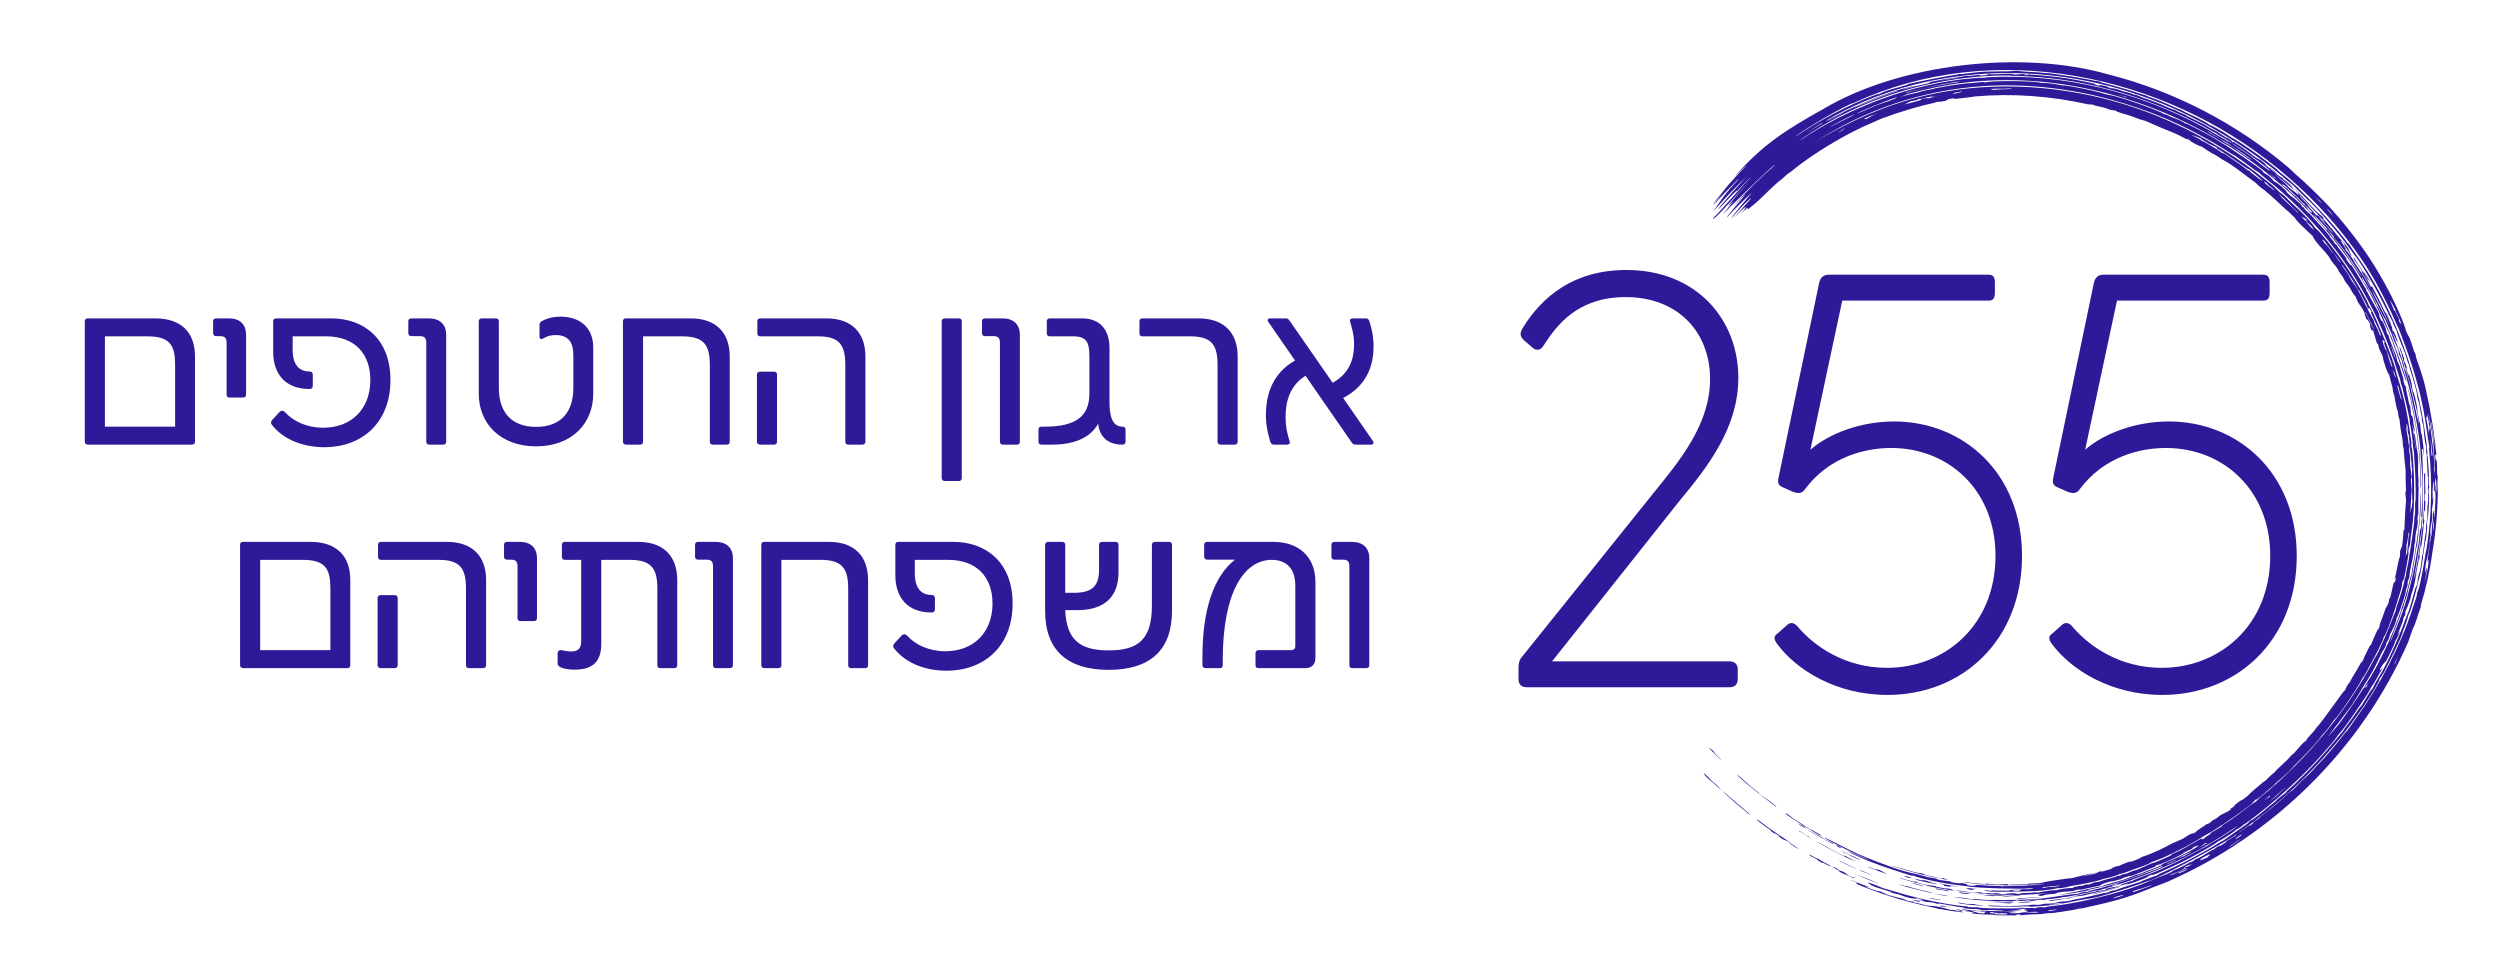
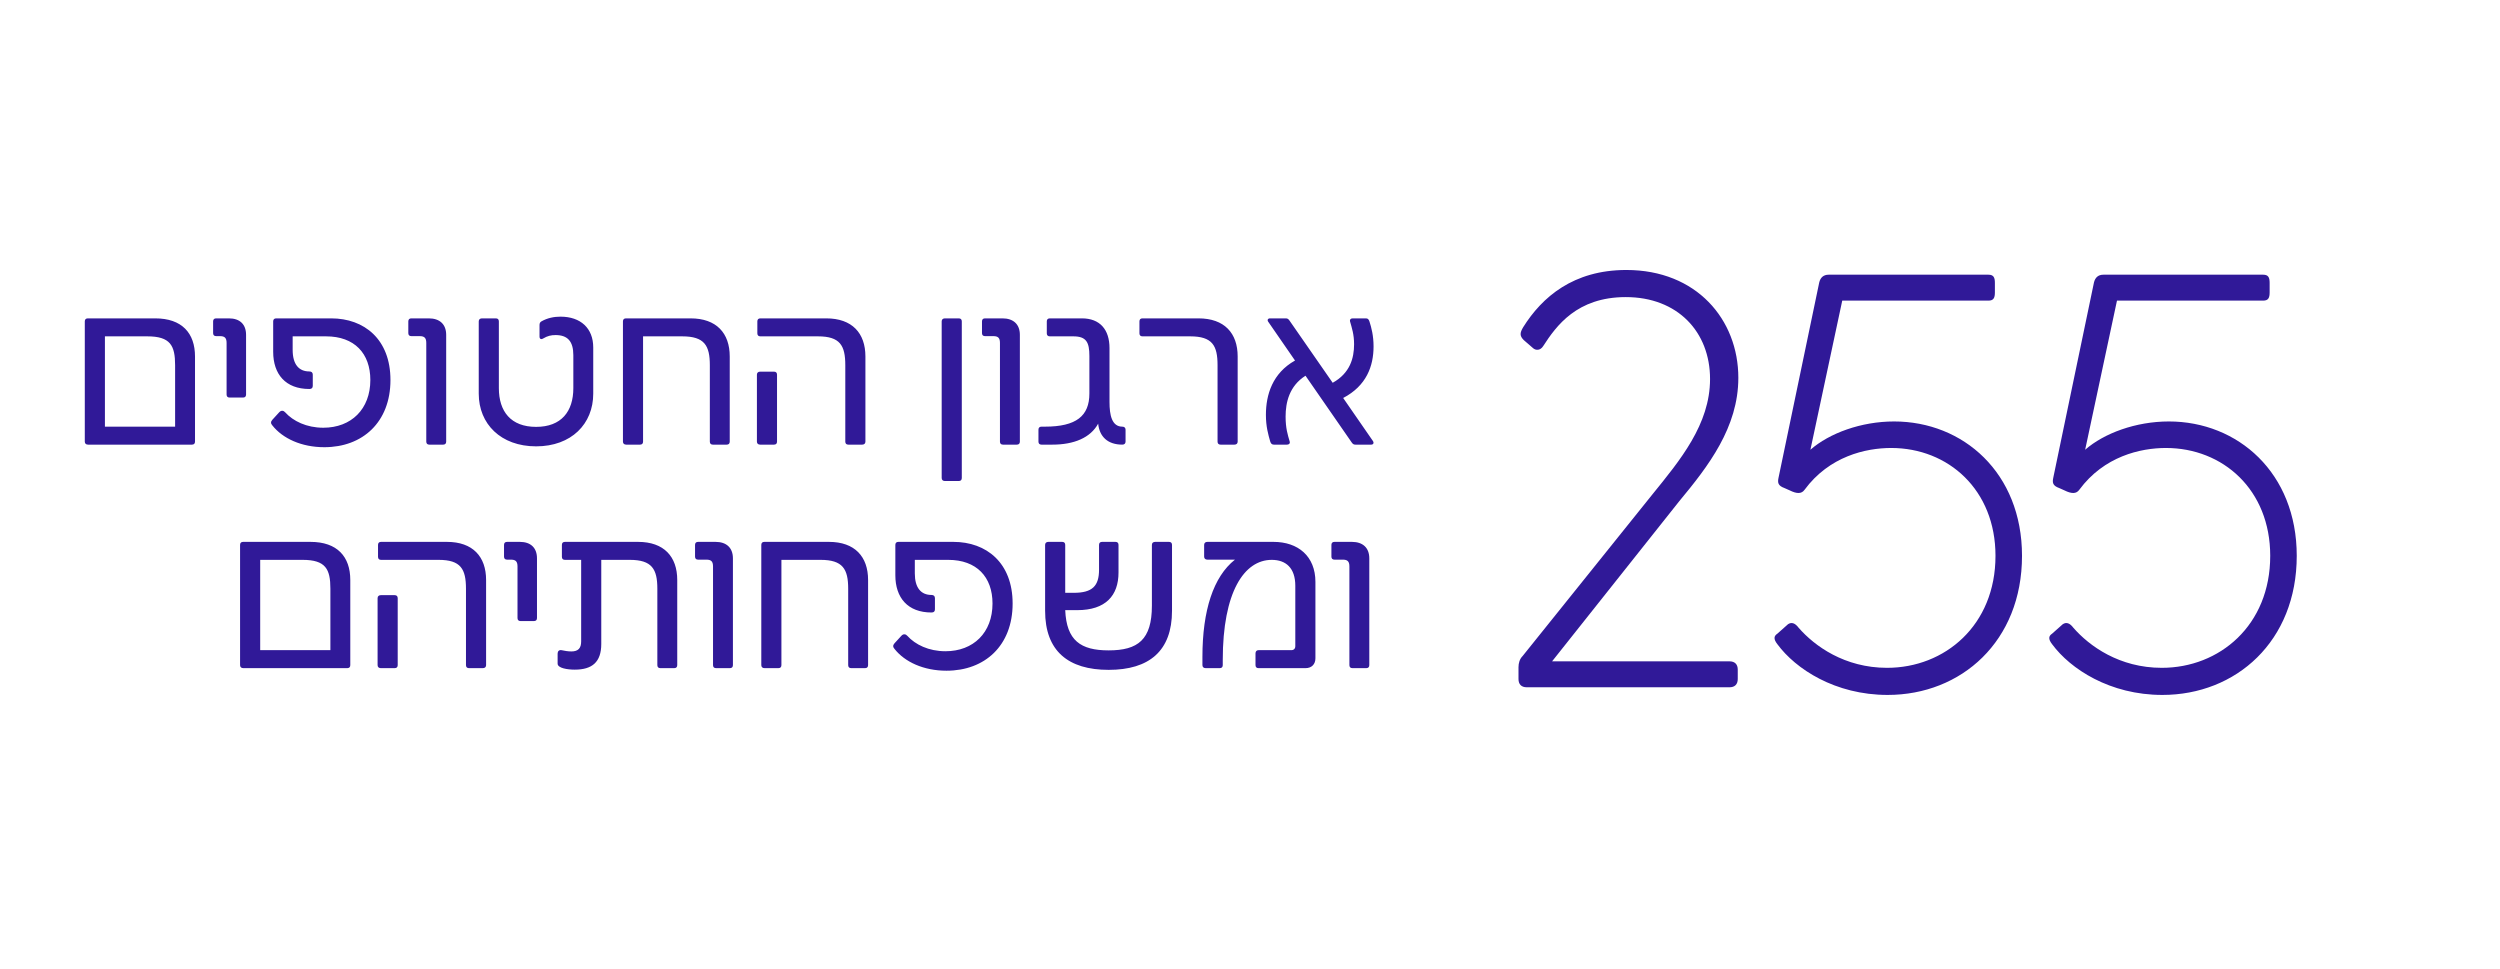
<svg xmlns="http://www.w3.org/2000/svg" width="302" height="117" viewBox="0 0 302 117" fill="none">
  <path d="M10.631 53.712C10.399 53.712 10.243 53.583 10.243 53.35V38.821C10.243 38.589 10.373 38.459 10.605 38.459H18.749C21.98 38.459 23.557 40.243 23.557 43.061V53.35C23.557 53.583 23.428 53.712 23.195 53.712H10.631ZM12.674 51.54H21.153V44.121C21.153 41.742 20.584 40.631 17.792 40.631H12.674V51.54ZM27.734 48.025C27.502 48.025 27.372 47.895 27.372 47.663V41.432C27.372 40.812 27.14 40.605 26.571 40.605H26.106C25.873 40.605 25.744 40.476 25.744 40.243V38.821C25.744 38.589 25.873 38.459 26.106 38.459H27.657C28.949 38.459 29.725 39.157 29.725 40.45V47.663C29.725 47.895 29.596 48.025 29.363 48.025H27.734ZM39.179 54.022C36.413 54.022 34.138 52.962 32.897 51.385C32.69 51.153 32.69 50.946 32.897 50.713L33.724 49.808C33.983 49.524 34.267 49.602 34.448 49.808C35.404 50.868 37.033 51.67 39.05 51.67C42.436 51.67 44.737 49.42 44.737 45.905C44.737 42.699 42.824 40.631 39.386 40.631H35.353V42.26C35.353 44.017 36.102 44.871 37.369 44.871C37.628 44.871 37.783 45 37.783 45.258V46.603C37.783 46.861 37.654 46.99 37.369 46.99C34.5 46.99 33 45.207 33 42.492V38.821C33 38.589 33.13 38.459 33.362 38.459H40.006C44.013 38.459 47.167 40.993 47.167 45.905C47.167 50.998 43.806 54.022 39.179 54.022ZM51.857 53.712C51.624 53.712 51.495 53.583 51.495 53.35V41.432C51.495 40.812 51.263 40.605 50.694 40.605H49.685C49.453 40.605 49.324 40.476 49.324 40.243V38.821C49.324 38.589 49.453 38.459 49.685 38.459H51.805C53.098 38.459 53.899 39.157 53.899 40.45V53.35C53.899 53.583 53.77 53.712 53.537 53.712H51.857ZM64.761 53.919C60.495 53.919 57.832 51.204 57.832 47.559V38.821C57.832 38.589 57.987 38.459 58.22 38.459H59.9C60.133 38.459 60.262 38.589 60.262 38.821V46.887C60.262 49.705 61.71 51.566 64.761 51.566C67.811 51.566 69.259 49.705 69.259 46.887V42.906C69.259 41.225 68.561 40.476 67.113 40.476C66.57 40.476 66.131 40.579 65.614 40.889C65.355 41.044 65.174 40.941 65.174 40.657V39.261C65.174 39.08 65.226 38.925 65.407 38.821C66.131 38.408 66.932 38.252 67.708 38.252C70.138 38.252 71.663 39.648 71.663 41.975V47.559C71.663 51.204 69.026 53.919 64.761 53.919ZM75.64 53.712C75.407 53.712 75.252 53.583 75.252 53.35V38.821C75.252 38.589 75.381 38.459 75.614 38.459H83.421C86.549 38.459 88.152 40.243 88.152 43.061V53.35C88.152 53.583 88.023 53.712 87.79 53.712H86.11C85.877 53.712 85.748 53.583 85.748 53.35V44.121C85.748 41.742 85.102 40.631 82.413 40.631H77.682V53.35C77.682 53.583 77.553 53.712 77.32 53.712H75.64ZM102.474 53.712C102.241 53.712 102.112 53.583 102.112 53.35V44.121C102.112 41.742 101.491 40.631 98.803 40.631H91.848C91.616 40.631 91.487 40.502 91.487 40.269V38.821C91.487 38.589 91.616 38.459 91.848 38.459H99.811C102.939 38.459 104.542 40.243 104.542 43.061V53.35C104.542 53.583 104.387 53.712 104.154 53.712H102.474ZM91.435 53.35V45.258C91.435 45.026 91.59 44.896 91.823 44.896H93.503C93.736 44.896 93.865 45.026 93.865 45.258V53.35C93.865 53.583 93.736 53.712 93.503 53.712H91.823C91.59 53.712 91.435 53.583 91.435 53.35ZM114.143 58.107C113.91 58.107 113.755 57.977 113.755 57.745V38.821C113.755 38.589 113.91 38.459 114.143 38.459H115.823C116.056 38.459 116.185 38.589 116.185 38.821V57.745C116.185 57.977 116.056 58.107 115.823 58.107H114.143ZM121.157 53.712C120.925 53.712 120.795 53.583 120.795 53.35V41.432C120.795 40.812 120.563 40.605 119.994 40.605H118.986C118.753 40.605 118.624 40.476 118.624 40.243V38.821C118.624 38.589 118.753 38.459 118.986 38.459H121.106C122.398 38.459 123.2 39.157 123.2 40.45V53.35C123.2 53.583 123.07 53.712 122.838 53.712H121.157ZM125.807 53.712C125.574 53.712 125.445 53.583 125.445 53.35V51.902C125.445 51.67 125.574 51.54 125.807 51.54H126.221C130.021 51.54 131.598 50.248 131.598 47.533V43.009C131.598 41.355 131.236 40.631 129.659 40.631H126.815C126.583 40.631 126.453 40.502 126.453 40.269V38.821C126.453 38.589 126.583 38.459 126.815 38.459H130.693C132.865 38.459 134.028 39.804 134.028 42.053V48.567C134.028 50.144 134.312 51.54 135.579 51.54C135.812 51.54 135.967 51.67 135.967 51.902V53.35C135.967 53.583 135.812 53.712 135.579 53.712C133.795 53.712 132.813 52.73 132.658 51.178C131.727 52.885 129.737 53.712 127.126 53.712H125.807ZM147.442 53.712C147.209 53.712 147.08 53.583 147.08 53.35V44.121C147.08 41.742 146.459 40.631 143.771 40.631H138.006C137.773 40.631 137.644 40.502 137.644 40.269V38.821C137.644 38.589 137.773 38.459 138.006 38.459H144.779C147.907 38.459 149.51 40.243 149.51 43.061V53.35C149.51 53.583 149.355 53.712 149.122 53.712H147.442ZM163.728 53.712C163.521 53.712 163.418 53.634 163.289 53.453L157.705 45.388C155.74 46.629 155.3 48.619 155.3 50.325C155.3 51.747 155.559 52.523 155.792 53.324C155.869 53.557 155.714 53.712 155.481 53.712H153.879C153.62 53.712 153.517 53.557 153.439 53.324C153.206 52.497 152.922 51.54 152.922 50.118C152.922 47.663 153.723 45.077 156.438 43.552L153.206 38.873C153.051 38.666 153.155 38.459 153.413 38.459H155.326C155.533 38.459 155.636 38.537 155.766 38.718L160.988 46.241C163.082 45.077 163.573 43.268 163.573 41.587C163.573 40.398 163.314 39.648 163.082 38.821C163.03 38.614 163.159 38.459 163.392 38.459H165.021C165.253 38.459 165.357 38.614 165.434 38.847C165.667 39.571 165.926 40.553 165.926 41.846C165.926 44.224 165.072 46.603 162.255 48.076L165.848 53.272C166.003 53.505 165.9 53.712 165.641 53.712H163.728ZM29.389 80.712C29.156 80.712 29.001 80.583 29.001 80.35V65.821C29.001 65.588 29.131 65.459 29.363 65.459H37.507C40.738 65.459 42.315 67.243 42.315 70.061V80.35C42.315 80.583 42.186 80.712 41.953 80.712H29.389ZM31.431 78.54H39.911V71.121C39.911 68.743 39.342 67.631 36.55 67.631H31.431V78.54ZM56.652 80.712C56.419 80.712 56.29 80.583 56.29 80.35V71.121C56.29 68.743 55.67 67.631 52.981 67.631H46.027C45.794 67.631 45.665 67.502 45.665 67.269V65.821C45.665 65.588 45.794 65.459 46.027 65.459H53.989C57.117 65.459 58.72 67.243 58.72 70.061V80.35C58.72 80.583 58.565 80.712 58.332 80.712H56.652ZM45.613 80.35V72.258C45.613 72.026 45.768 71.896 46.001 71.896H47.681C47.914 71.896 48.043 72.026 48.043 72.258V80.35C48.043 80.583 47.914 80.712 47.681 80.712H46.001C45.768 80.712 45.613 80.583 45.613 80.35ZM62.877 75.025C62.644 75.025 62.515 74.895 62.515 74.663V68.432C62.515 67.812 62.282 67.605 61.714 67.605H61.248C61.016 67.605 60.886 67.476 60.886 67.243V65.821C60.886 65.588 61.016 65.459 61.248 65.459H62.799C64.092 65.459 64.868 66.157 64.868 67.45V74.663C64.868 74.895 64.738 75.025 64.505 75.025H62.877ZM79.769 80.712C79.536 80.712 79.407 80.583 79.407 80.35V71.121C79.407 68.743 78.761 67.631 76.072 67.631H72.634V77.791C72.634 80.014 71.496 80.893 69.428 80.893C68.549 80.893 67.36 80.712 67.36 80.169V78.954C67.36 78.67 67.541 78.489 67.826 78.54C68.162 78.618 68.653 78.695 69.015 78.695C69.868 78.695 70.204 78.282 70.204 77.48V67.631H68.239C68.007 67.631 67.877 67.502 67.877 67.269V65.821C67.877 65.588 68.007 65.459 68.239 65.459H77.081C80.209 65.459 81.811 67.243 81.811 70.061V80.35C81.811 80.583 81.682 80.712 81.45 80.712H79.769ZM86.495 80.712C86.262 80.712 86.133 80.583 86.133 80.35V68.432C86.133 67.812 85.9 67.605 85.331 67.605H84.323C84.09 67.605 83.961 67.476 83.961 67.243V65.821C83.961 65.588 84.09 65.459 84.323 65.459H86.443C87.736 65.459 88.537 66.157 88.537 67.45V80.35C88.537 80.583 88.408 80.712 88.175 80.712H86.495ZM92.353 80.712C92.12 80.712 91.965 80.583 91.965 80.35V65.821C91.965 65.588 92.094 65.459 92.327 65.459H100.134C103.262 65.459 104.865 67.243 104.865 70.061V80.35C104.865 80.583 104.736 80.712 104.503 80.712H102.823C102.59 80.712 102.461 80.583 102.461 80.35V71.121C102.461 68.743 101.815 67.631 99.126 67.631H94.395V80.35C94.395 80.583 94.266 80.712 94.033 80.712H92.353ZM114.336 81.022C111.57 81.022 109.295 79.962 108.054 78.385C107.848 78.153 107.848 77.946 108.054 77.713L108.882 76.808C109.14 76.524 109.424 76.602 109.605 76.808C110.562 77.868 112.191 78.67 114.207 78.67C117.594 78.67 119.895 76.421 119.895 72.905C119.895 69.699 117.981 67.631 114.543 67.631H110.51V69.26C110.51 71.017 111.26 71.871 112.527 71.871C112.785 71.871 112.94 72 112.94 72.258V73.603C112.94 73.861 112.811 73.99 112.527 73.99C109.657 73.99 108.158 72.207 108.158 69.492V65.821C108.158 65.588 108.287 65.459 108.52 65.459H115.164C119.171 65.459 122.325 67.993 122.325 72.905C122.325 77.998 118.964 81.022 114.336 81.022ZM133.927 80.919C129.041 80.919 126.249 78.644 126.249 73.784V65.821C126.249 65.588 126.404 65.459 126.637 65.459H128.317C128.55 65.459 128.679 65.588 128.679 65.821V71.612H129.713C131.962 71.612 132.764 70.785 132.764 68.82V65.821C132.764 65.588 132.893 65.459 133.126 65.459H134.754C134.987 65.459 135.116 65.588 135.116 65.821V69.156C135.116 71.948 133.565 73.706 130.127 73.706H128.679C128.834 77.377 130.54 78.566 133.927 78.566C137.469 78.566 139.149 77.274 139.149 73.163V65.821C139.149 65.588 139.304 65.459 139.537 65.459H141.217C141.45 65.459 141.579 65.588 141.579 65.821V73.784C141.579 78.644 138.813 80.919 133.927 80.919ZM145.641 80.712C145.408 80.712 145.253 80.583 145.253 80.35V79.368C145.253 73.732 146.572 69.673 149.183 67.605H145.848C145.615 67.605 145.46 67.476 145.46 67.243V65.821C145.46 65.588 145.615 65.459 145.848 65.459H153.836C156.809 65.459 158.903 67.191 158.903 70.294V79.523C158.903 80.247 158.438 80.712 157.714 80.712H152.026C151.794 80.712 151.665 80.583 151.665 80.35V78.928C151.665 78.695 151.794 78.54 152.026 78.54H155.982C156.292 78.54 156.473 78.359 156.473 78.049V70.759C156.473 68.613 155.336 67.631 153.629 67.631C150.294 67.631 147.709 71.509 147.709 79.73V80.35C147.709 80.583 147.58 80.712 147.347 80.712H145.641ZM163.369 80.712C163.136 80.712 163.007 80.583 163.007 80.35V68.432C163.007 67.812 162.774 67.605 162.205 67.605H161.197C160.965 67.605 160.835 67.476 160.835 67.243V65.821C160.835 65.588 160.965 65.459 161.197 65.459H163.317C164.61 65.459 165.411 66.157 165.411 67.45V80.35C165.411 80.583 165.282 80.712 165.049 80.712H163.369Z" fill="#301998" />
  <path d="M184.431 83.023C183.79 83.023 183.434 82.667 183.434 82.026V80.602C183.434 80.104 183.576 79.605 183.932 79.249L199.596 59.741C202.943 55.611 206.574 51.268 206.574 45.785C206.574 40.09 202.658 35.889 196.392 35.889C190.483 35.889 187.991 39.377 186.424 41.798C186.068 42.368 185.499 42.368 185.143 42.012L184.075 41.086C183.576 40.588 183.576 40.232 184.004 39.52C186.282 35.889 190.056 32.614 196.464 32.614C204.936 32.614 209.991 38.594 209.991 45.643C209.991 51.624 206.36 56.323 202.871 60.524L187.492 79.89H208.923C209.564 79.89 209.92 80.246 209.92 80.887V82.026C209.92 82.667 209.564 83.023 208.923 83.023H184.431ZM228.025 83.948C221.688 83.948 216.918 80.816 214.711 77.825C214.212 77.185 214.283 76.829 214.711 76.544L215.992 75.405C216.419 75.12 216.847 75.262 217.274 75.832C219.196 78.039 222.827 80.673 227.954 80.673C234.931 80.673 241.055 75.547 241.055 67.145C241.055 59.171 235.359 54.116 228.452 54.116C225.391 54.116 220.976 55.113 217.986 59.171C217.63 59.669 217.06 59.669 216.206 59.242L215.565 58.957C214.782 58.673 214.711 58.317 214.853 57.676L219.766 34.109C219.908 33.539 220.264 33.183 220.905 33.183H240.2C240.841 33.183 240.983 33.539 240.983 34.18V35.319C240.983 35.96 240.841 36.316 240.2 36.316H222.543L218.698 54.33C220.976 52.336 224.821 50.912 228.808 50.912C237.139 50.912 244.259 57.106 244.259 67.145C244.259 77.469 236.925 83.948 228.025 83.948ZM261.214 83.948C254.877 83.948 250.106 80.816 247.899 77.825C247.401 77.185 247.472 76.829 247.899 76.544L249.181 75.405C249.608 75.12 250.035 75.262 250.462 75.832C252.385 78.039 256.016 80.673 261.142 80.673C268.12 80.673 274.243 75.547 274.243 67.145C274.243 59.171 268.547 54.116 261.641 54.116C258.579 54.116 254.165 55.113 251.174 59.171C250.818 59.669 250.249 59.669 249.394 59.242L248.754 58.957C247.97 58.673 247.899 58.317 248.042 57.676L252.954 34.109C253.097 33.539 253.453 33.183 254.094 33.183H273.389C274.03 33.183 274.172 33.539 274.172 34.18V35.319C274.172 35.96 274.03 36.316 273.389 36.316H255.731L251.886 54.33C254.165 52.336 258.01 50.912 261.997 50.912C270.327 50.912 277.447 57.106 277.447 67.145C277.447 77.469 270.114 83.948 261.214 83.948Z" fill="#301998" />
-   <path d="M209.463 21.449C212.849 17.452 216.023 15.533 220.24 13.175C229.509 7.666 244.273 5.986 254.753 9.006C262.719 11.026 270.268 14.992 276.474 20.264C276.793 20.534 276.953 20.73 277.095 20.854C278.448 22.014 280.609 24.086 281.775 25.421C282.744 26.503 283.944 27.945 285.088 29.523C286.901 31.997 288.469 34.833 289.346 36.72C289.966 38.031 290.532 39.406 290.645 39.965C290.837 40.456 291.026 40.694 291.08 40.821C291.08 40.822 291.08 40.824 291.081 40.825C291.257 41.233 291.574 42.313 291.655 42.546C291.667 42.581 291.658 42.343 291.831 42.92C291.845 42.972 291.789 42.939 291.944 43.419C291.99 43.542 292.548 45.141 292.672 45.61C293.145 47.152 293.867 50.936 294.068 52.853C294.104 53.145 294.15 53.311 294.185 53.62C294.202 53.78 294.198 54.023 294.203 54.072C294.228 54.286 294.438 55.221 294.152 54.903C294.246 55.885 294.305 55.59 294.363 55.608C294.443 56.681 294.333 57.201 294.472 57.478C294.558 60.61 294.344 63.755 293.811 66.851L293.821 66.78C293.538 68.932 293.061 71.062 292.426 73.137C292.446 73.145 292.465 73.152 292.485 73.16C291.946 74.623 291.882 75.181 291.457 75.975C291.288 76.496 291.109 77.015 290.92 77.533C285.263 90.502 274.624 100.889 261.891 106.493C261.351 106.725 261.201 106.745 260.303 107.105C259.311 107.501 257.913 108.065 256.563 108.48C255.379 108.853 253.606 109.282 252.25 109.56C251.944 109.624 251.728 109.696 251.693 109.703C251.49 109.743 251.472 109.7 251.276 109.737C251.041 109.781 250.763 109.867 250.49 109.913C249.471 110.087 248.35 110.245 248.22 110.259C247.593 110.333 247.451 110.301 247.399 110.307C246.702 110.376 246.967 110.386 246.793 110.402C245.889 110.473 245.237 110.427 244.004 110.569C244.036 110.531 244.069 110.494 244.101 110.456C243.155 110.466 243.782 110.543 243.589 110.567C243.512 110.586 241.463 110.581 241.303 110.564C240.749 110.544 240.74 110.492 240.692 110.491C240.578 110.489 239.199 110.478 238.493 110.369C237.66 110.245 238.655 110.234 238.448 110.197C238.414 110.193 237.538 110.119 237.423 110.073C237.297 110.027 238.053 110.106 238.043 110.089C238.034 110.083 236.792 109.878 237.038 109.857C237.229 109.841 238.925 110.063 239.283 110.056C239.343 110.056 239.235 109.992 239.287 109.993C239.492 110.041 243.399 110.116 243.574 110.08C243.372 110.112 243.17 110.142 242.967 110.171C243.237 110.17 243.508 110.166 243.777 110.16C243.395 110.193 243.011 110.221 242.625 110.245C243.203 110.466 244.917 110.178 244.983 110.059C245.01 110.01 243.953 109.935 244.926 109.811C244.777 109.806 244.628 109.801 244.479 109.795C244.177 109.83 243.875 109.863 243.571 109.892C243.774 109.899 243.977 109.906 244.18 109.911C244.106 109.929 244.032 109.947 243.958 109.964C243.39 110.008 242.819 110.041 242.245 110.064C241.951 110.052 242.012 110.008 241.81 109.997C239.289 109.824 240.933 110.015 239.288 109.907C239.054 109.867 238.821 109.826 238.588 109.783C238.664 109.887 237.935 109.769 237.052 109.707C237.16 109.688 237.266 109.668 237.376 109.649C236.112 109.549 233.578 108.929 234.238 109.222C233.952 109.155 233.659 109.084 233.381 109.012C233.136 108.992 232.89 108.969 232.643 108.945C232.311 108.869 231.979 108.789 231.647 108.705C231.649 108.69 231.652 108.674 231.654 108.659C231.919 108.723 232.184 108.785 232.449 108.844C232.26 108.753 232.072 108.662 231.885 108.569C231.688 108.53 231.491 108.49 231.294 108.448C232.102 108.694 231.005 108.5 230.726 108.487C230.023 108.325 229.613 108.119 229.388 108.049C229.283 108.021 227.985 107.761 228.525 107.767C227.874 107.581 227.222 107.379 226.57 107.16C226.319 107.056 226.078 106.953 225.838 106.848C226.394 106.984 224.891 106.309 226.032 106.717C226.89 107.017 227.094 107.156 227.505 107.299C227.877 107.426 228.089 107.448 228.494 107.576C231.214 108.422 233.507 108.944 236.205 109.346C236.737 109.423 237.215 109.456 237.58 109.498C237.988 109.544 237.47 109.549 237.993 109.587C238.541 109.625 238.662 109.585 238.806 109.596C238.896 109.603 239.176 109.666 239.437 109.683C240.505 109.76 242.087 109.74 242.24 109.736C242.415 109.762 245.447 109.694 245.597 109.666C245.674 109.663 245.527 109.834 246.183 109.614C246.391 109.593 246.599 109.571 246.806 109.547C246.776 109.582 246.745 109.616 246.714 109.65C247.935 109.405 247.512 109.521 248.701 109.355C251.534 108.969 255.654 107.985 258.574 106.878C259.229 106.636 259.464 106.507 260.228 106.199C260.94 105.922 262.811 105.202 262.349 105.239C263.952 104.644 264.085 104.3 264.909 104.04C264.991 103.973 265.072 103.907 265.153 103.84C266.011 103.484 266.225 103.277 267.091 102.763C267.463 102.539 267.081 102.878 267.78 102.337C267.928 102.257 268.075 102.177 268.222 102.096C268.201 102.136 268.18 102.176 268.159 102.216C268.98 101.688 269.035 101.659 268.896 101.647C269.301 101.408 269.703 101.164 270.102 100.915C270.134 100.859 270.167 100.803 270.199 100.747C270.112 101.028 260.777 106.219 259.265 106.51C257.622 107.102 254.283 108.185 252.895 108.461C252.343 108.582 252.085 108.576 251.278 108.73C250.474 108.883 249.464 109.106 249.029 109.171C247.597 109.512 240.688 109.777 245.376 109.476C245.239 109.454 245.102 109.431 244.966 109.408C243.111 109.601 243.784 109.511 242.238 109.513C241.585 109.515 240.036 109.523 240.131 109.382C241.325 109.416 242.624 109.468 243.666 109.434C243.769 109.434 245.005 109.32 245.645 109.285C246.22 109.255 245.84 109.432 247.071 109.158C248.01 109.208 248.531 108.995 248.772 108.947C249.189 108.862 249.246 108.927 249.667 108.869C250.126 108.804 250.431 108.698 250.493 108.687C251.119 108.606 254.341 107.845 254.485 107.809C254.361 107.856 254.236 107.903 254.111 107.949C254.945 107.749 254.751 107.72 254.966 107.651C255.128 107.606 255.29 107.56 255.451 107.513C255.391 107.546 255.332 107.58 255.272 107.613C256.244 107.321 255.488 107.501 256.858 107.068C257.726 106.788 258.631 106.518 258.713 106.483C258.737 106.472 258.454 106.534 258.801 106.4C259.377 106.18 260.364 105.784 260.494 105.787C260.77 105.664 260.725 105.624 260.762 105.608C260.928 105.555 263.663 104.289 264.13 104.022C265.461 103.34 266.916 102.54 268.286 101.676C268.427 101.588 268.355 101.673 268.496 101.583C268.725 101.443 269.845 100.648 270.01 100.527C270.431 100.237 271.543 99.475 271.702 99.334C271.725 99.315 271.34 99.538 271.75 99.222C272.203 98.868 271.991 99.102 272.016 99.084C272.966 98.404 273.52 97.907 274.133 97.397C274.332 97.231 274.729 96.962 274.998 96.715C275.029 96.687 274.937 96.708 274.967 96.679C275.371 96.306 275.812 96.024 275.994 95.869C276.439 95.488 276.161 95.656 276.184 95.636C276.472 95.374 276.873 95.036 277.3 94.627C279.197 92.795 280.669 91.21 282.431 89.038C282.654 88.762 282.945 88.457 282.978 88.415C283.08 88.282 283.013 88.291 283.306 87.909C283.923 87.101 284.467 86.34 285.036 85.504C285.149 85.336 285.235 85.29 285.322 85.162C285.619 84.736 286.449 83.179 286.587 83.225C287.006 82.272 287.436 81.737 287.826 81.009C288.774 79.276 290.001 76.462 290.652 74.611C290.793 74.222 290.89 74.05 290.965 73.833C291.115 73.451 291.747 71.177 291.767 71.055C291.834 70.823 291.977 71.003 292.107 69.76C292.25 69.044 292.296 69.138 292.33 68.99C292.589 67.83 292.58 66.677 292.691 66.908C292.701 66.816 292.71 66.726 292.719 66.638L292.715 66.665C292.878 65.457 292.912 64.651 293.092 64.148C293.027 64.148 293.064 63.504 293.15 62.734C293.184 63.533 293.288 63.447 293.02 65.356C293.015 65.386 292.978 65.322 292.973 65.352C292.933 65.624 292.872 66.194 292.79 66.657C292.789 66.664 292.788 66.671 292.787 66.677L292.791 66.647C292.73 67.082 292.733 66.831 292.708 67.014C292.685 67.184 292.73 67.184 292.694 67.431C292.575 68.229 292.451 68.939 292.357 69.393C292.298 69.681 292.191 69.984 292.141 70.203C291.958 71.046 291.495 72.844 291.136 73.882C291.062 74.1 291.053 73.995 290.885 74.47C290.865 74.525 290.838 74.744 290.695 75.164C290.549 75.587 290.408 75.889 290.308 76.155C290.225 76.376 290.301 76.299 290.12 76.749C290.019 77.153 288.005 81.267 287.833 81.458C287.655 81.766 287.522 81.885 287.421 82.078C287.404 82.112 287.42 82.195 287.357 82.313C286.364 84.289 283.539 88.234 281.888 90.119C278.518 94.114 274.942 97.419 270.611 100.439C270.538 100.5 270.466 100.562 270.393 100.623C270.836 100.322 271.273 100.015 271.706 99.702C271.724 99.721 271.741 99.74 271.759 99.758C272.346 99.336 272.23 99.342 272.193 99.325C272.416 99.178 272.639 99.031 272.86 98.881C272.991 98.675 274.431 97.62 275.125 97.021C275.58 96.636 276.091 96.139 276.327 95.93C276.825 95.489 276.848 95.539 276.887 95.505C276.954 95.446 277.602 94.779 278.079 94.313C278.786 93.619 278.93 93.604 279.81 92.572C281.033 91.339 282.272 89.862 283.412 88.368C283.258 88.7 284.221 87.318 284.651 86.702C287.365 82.959 290.066 77.877 291.48 73.376C291.665 72.802 291.836 72.376 291.926 72.047C291.975 71.869 291.944 71.777 292.016 71.532C292.029 71.489 292.088 71.473 292.212 71.014C292.488 70.051 292.871 67.768 293.036 66.679L293.03 66.719C293.069 66.534 293.104 66.383 293.135 66.279C293.754 62.299 293.836 58.246 293.431 54.253C293.442 54.151 293.453 54.048 293.463 53.946C293.299 53.195 292.934 50.203 292.6 48.768C292.074 46.235 291.079 43.078 290.247 40.974C290.069 40.513 289.948 40.13 289.768 39.699C289.691 39.513 289.557 39.299 289.474 39.108C288.558 36.951 287.113 34.121 285.815 32.135C285.353 31.418 284.873 30.717 284.379 30.039C281.758 26.453 278.78 23.306 275.248 20.415C261.209 8.844 240.687 4.649 223.97 12.419C223.748 12.521 223.74 12.475 223.568 12.555C222.55 13.012 220.362 14.229 219.306 14.899C218.442 15.419 217.091 16.26 216.853 16.521C219.814 14.541 223.132 12.725 226.607 11.435C226.854 11.343 226.9 11.372 226.93 11.362C227.498 11.169 227.121 11.239 227.939 10.95C228.205 10.834 230.816 10.194 230.474 10.163C231.094 9.984 235.531 9.089 236.401 9.019C236.663 8.979 236.471 8.963 236.523 8.954C236.749 8.916 236.859 8.959 237.062 8.936C237.602 8.869 238.976 8.703 239.239 8.69C239.844 8.639 241.657 8.615 242.455 8.614C243.187 8.608 243.051 8.549 243.684 8.558C244.183 8.57 243.639 8.595 244.751 8.658C245.302 8.681 247.229 8.803 247.694 8.865C248.161 8.917 248.674 9.015 249.314 9.104C250.238 9.224 252.233 9.573 253.158 9.78C253.214 9.792 253.358 9.778 253.494 9.811C253.775 9.878 253.677 9.913 253.888 9.969C254.107 9.994 257.744 11.013 258.34 11.255C258.758 11.397 259.057 11.468 259.287 11.55C259.467 11.616 259.471 11.667 259.654 11.734C259.711 11.755 260.209 11.895 260.688 12.084C261.144 12.254 262.829 13.01 263.021 13.105C263.148 13.162 263.022 13.069 263.397 13.24C263.738 13.396 263.942 13.54 264.135 13.632C264.582 13.846 265.096 14.058 265.565 14.298C266.909 14.994 266.807 15.018 266.887 15.06C267.106 15.185 267.217 15.192 267.29 15.231C267.598 15.396 268.343 15.816 268.61 15.975C268.944 16.172 269.06 16.297 269.41 16.513C269.671 16.674 270.22 16.965 270.805 17.35C272.125 18.214 273.647 19.317 274.851 20.294C275.211 20.584 275.238 20.663 275.346 20.754C275.914 21.231 276.258 21.469 276.418 21.609C277.568 22.593 279.451 24.528 280.387 25.57C280.782 25.982 282.459 27.839 283.305 28.969C283.404 29.097 283.285 28.998 283.399 29.137C283.67 29.47 283.699 29.398 283.829 29.574C283.891 29.659 284.004 29.873 284.182 30.123C284.191 30.137 284.201 30.15 284.21 30.163C285.116 31.442 285.712 32.338 286.091 32.952C289.747 38.896 292.043 45.751 292.931 52.183C293.031 52.901 293.182 53.789 293.237 54.882C293.218 54.917 293.2 54.953 293.182 54.988C293.206 55.025 293.23 55.061 293.253 55.097C293.358 56.331 293.409 56.799 293.413 58.066C293.413 58.175 293.322 58.508 293.442 58.714C293.354 59.968 293.445 59.279 293.435 60.212C293.419 61.143 293.341 62.046 293.259 62.946C293.18 63.434 293.237 61.36 293.232 61.225C293.243 61.008 293.311 60.784 293.322 60.575C293.353 59.955 293.31 59.353 293.363 59.215C293.309 58.413 293.335 59.411 293.284 59.311C293.309 58.776 293.325 58.24 293.331 57.705C293.177 57.437 293.208 54.477 293.078 54.692C293.083 54.455 293.087 54.219 293.088 53.983C292.815 52.974 292.858 52.363 292.686 50.995C292.682 51.097 292.677 51.198 292.672 51.299C292.662 51.272 292.423 50.084 292.585 50.495C292.246 49.293 292.445 49.306 292.071 48.247C291.905 47.607 292.082 47.972 291.795 46.823C291.622 46.141 291.348 45.311 291.117 44.563C291.063 44.39 291.086 44.301 291.037 44.147C290.989 43.993 290.921 43.932 290.861 43.748C290.736 43.367 290.598 42.86 290.513 42.624C290.436 42.413 290.291 42.121 290.096 41.615C289.398 39.852 289.647 40.37 289.557 40.083C289.453 39.777 289.295 39.591 289.047 39.001C289.022 38.941 289.133 39.075 289.047 38.884C288.977 38.73 288.897 38.671 288.655 38.168C288.585 37.954 287.013 34.879 286.721 34.437C286.328 33.734 285.418 32.182 284.94 31.492C284.761 31.226 284.529 30.966 284.331 30.687C284.242 30.561 284.146 30.427 284.042 30.285C283.386 29.375 282.448 28.176 281.64 27.233C280.813 26.241 279.313 24.531 278.743 24.1C277.44 22.837 277.144 22.506 277.047 22.41C276.773 22.16 276.614 22.081 276.261 21.776C271.74 17.755 264.787 13.693 259.366 11.83C246.945 7.244 232.347 7.751 220.716 14.499C220.695 14.535 220.675 14.571 220.655 14.607C222.034 13.825 223.7 13.034 225.134 12.432C227.032 11.601 229.947 10.569 231.459 10.356C230.864 10.517 229.888 10.742 229.926 10.809C230.98 10.504 232.052 10.238 233.127 10.014C233.087 9.988 233.048 9.961 233.009 9.935C234.128 9.683 235.296 9.487 236.437 9.33C236.635 9.303 236.49 9.291 236.664 9.268C236.858 9.243 236.73 9.291 236.767 9.287C237.257 9.226 237.402 9.18 237.462 9.174C237.616 9.158 237.5 9.2 237.944 9.164C238.768 9.098 239.353 8.982 239.169 9.129C239.435 9.11 239.701 9.093 239.967 9.079C240.034 9.038 240.101 8.998 240.168 8.958C241.813 9.031 242.569 8.787 243.474 9.008C243.773 8.983 244.073 8.961 244.373 8.942C244.54 8.986 244.707 9.03 244.873 9.076C244.907 9.046 244.942 9.016 244.976 8.987C246.584 9.095 248.295 9.242 249.819 9.486C250.878 9.658 251.128 9.719 252.062 9.902C254.13 10.341 252.068 9.948 253.762 10.406C253.682 10.348 253.602 10.289 253.522 10.231C253.809 10.284 254.095 10.339 254.38 10.397C254.569 10.477 254.758 10.558 254.945 10.64C255.856 10.714 256.378 11.011 256.495 11.045C256.588 11.075 256.946 11.071 257.931 11.482C257.555 11.215 258.701 11.739 258.793 11.776C258.884 11.805 260.04 12.193 260.5 12.377C260.862 12.518 261.621 12.856 262.153 13.085C262.623 13.287 262.594 13.226 262.628 13.24C263.206 13.493 262.831 13.364 263.245 13.553C263.658 13.743 263.993 13.86 264.08 13.906C264.124 13.929 263.957 13.896 264.159 13.997C264.703 14.267 265.701 14.729 266.313 15.061C266.53 15.178 266.786 15.358 267.025 15.492C267.392 15.698 267.586 15.755 267.798 15.879C267.871 15.922 268.305 16.256 268.886 16.597C268.996 16.662 269.402 16.726 269.707 17.182C269.756 17.176 269.805 17.171 269.854 17.165C271.799 18.332 272.147 18.929 273.091 19.342C274.387 20.355 273.434 19.743 273.57 19.862C273.658 19.939 274.095 20.249 274.14 20.287C274.22 20.353 274.188 20.364 274.278 20.435C275.907 21.746 275.215 21.126 275.747 21.524C276.994 22.497 277.791 23.45 275.767 21.6C275.757 21.612 275.747 21.624 275.737 21.636C276.265 22.056 277.524 23.218 277.048 22.891C276.698 22.605 273.61 19.983 275.317 21.518C275.702 21.869 275.948 21.998 276.547 22.68C276.984 23.084 277.146 23.035 277.694 23.632C277.632 23.504 277.57 23.377 277.507 23.249C278.36 23.955 279.259 24.986 279.857 25.587C280.063 25.787 280.938 26.399 280.599 26.378C280.945 26.72 282.385 28.494 282.654 28.821C282.718 28.9 282.914 28.916 283.763 30.129C283.809 30.216 283.854 30.302 283.899 30.389C283.902 30.395 283.905 30.4 283.907 30.406C283.904 30.401 283.9 30.396 283.896 30.391C283.471 29.853 283.641 30.123 283.829 30.44C284 30.729 284.184 31.06 283.96 30.843C283.934 30.777 283.857 30.644 283.761 30.49C283.551 30.15 283.242 29.706 283.185 29.601C283.043 29.339 283.625 29.998 282.93 29.122C282.343 28.689 283.641 30.226 283.299 30.098C283.445 30.27 283.568 30.422 283.673 30.554C284.238 31.277 284.269 31.442 284.424 31.671C285.202 32.849 285.686 33.595 286.328 34.761C286.532 35.019 285.355 32.913 285.163 32.678C285.87 33.536 284.864 31.921 284.332 31.316C284.328 31.237 284.323 31.158 284.319 31.078C284.899 31.947 285.444 32.811 286.005 33.679C286.026 33.745 286.047 33.811 286.068 33.877C285.929 33.689 285.789 33.503 285.648 33.319C286.059 34.071 285.906 33.569 286.386 34.609C286.445 34.617 286.503 34.624 286.562 34.632C287.091 35.596 287.586 36.578 288.047 37.574C288.393 38.045 289.204 39.999 288.934 39.693C289.256 40.483 288.911 39.485 289.245 40.213C289.389 40.528 289.641 41.162 289.669 41.331C289.536 41.303 289.152 40.365 288.957 40.113C289.056 40.273 290.705 44.691 290.408 44.344C290.503 44.708 290.522 44.522 290.732 45.166C291.337 46.975 291.826 49.88 292.221 51.368C292.022 49.575 291.803 49.071 291.49 47.729C291.361 46.85 289.705 41.739 290.179 42.844C290.099 42.662 290.019 42.482 289.937 42.301C289.904 42.1 289.87 41.9 289.834 41.7C290.037 42.227 290.229 42.756 290.414 43.29C290.422 43.429 290.429 43.569 290.436 43.708C290.48 43.758 290.524 43.809 290.568 43.86C290.646 44.084 290.722 44.309 290.796 44.535C290.747 44.481 290.697 44.426 290.647 44.372C290.751 44.724 290.85 45.073 290.946 45.426C290.959 45.32 290.972 45.214 290.984 45.107C291.466 46.763 291.278 46.21 291.441 47.154C291.602 47.848 291.402 46.656 291.768 48.122C292.16 49.833 291.82 48.728 292.25 50.958C292.276 50.987 292.302 51.016 292.328 51.045C292.389 51.542 292.443 52.038 292.489 52.536C292.506 52.468 292.523 52.398 292.539 52.33C292.677 53.353 292.861 54.765 292.783 55.115C292.743 54.068 292.558 54.099 292.554 54.371C292.712 54.923 292.819 63.189 292.412 64.77C292.332 65.414 292.238 66.001 292.138 66.568L292.139 66.563C291.972 67.781 291.76 68.908 291.532 70.16C291.721 69.533 292.045 67.993 292.221 66.574L292.22 66.582C292.441 65.293 292.573 64.083 292.637 63.684C292.65 63.602 292.813 63.64 292.679 63.086C292.866 61.359 292.891 59.278 292.809 57.112C292.859 57.176 292.908 57.241 292.957 57.306C292.907 58.642 293.097 59.88 292.918 59.704C292.914 59.969 292.907 60.236 292.899 60.501C292.93 60.502 292.962 60.503 292.993 60.504C292.98 60.905 292.962 61.307 292.938 61.707C292.907 61.705 292.875 61.703 292.844 61.702C292.824 62.032 292.801 62.363 292.775 62.694C292.803 62.731 292.832 62.769 292.86 62.806C292.749 63.794 292.417 67.175 292.451 65.672C292.406 65.98 292.357 66.288 292.305 66.596L292.306 66.585C292.287 66.738 292.266 66.891 292.244 67.044C292.267 67.046 292.29 67.048 292.313 67.049C292.288 67.248 292.261 67.447 292.233 67.646C292.222 67.578 292.212 67.509 292.202 67.441C292.1 68.354 291.818 69.201 291.758 69.802C291.859 69.421 291.956 69.025 292.045 68.635C291.88 69.393 291.618 70.767 291.582 70.892C291.488 71.265 291.391 71.45 291.277 71.853C291.173 72.217 291.22 72.176 291.2 72.244C290.579 74.171 290.614 73.367 290.531 74.34C290.468 74.425 290.405 74.51 290.341 74.595C290.321 74.731 290.3 74.866 290.278 75.002C290.067 75.568 289.851 76.116 289.619 76.67C289.732 76.5 289.843 76.33 289.953 76.159C289.636 76.999 289.39 77.354 289.355 77.433C289.252 77.658 289.25 77.782 289.219 77.852C287.661 81.16 288.572 79.135 287.579 80.681C287.335 81.291 287.711 80.744 287.819 80.695C287.379 81.447 287.27 81.686 286.808 82.478C286.687 82.684 286.521 82.884 286.443 83.013C286.376 83.124 286.2 83.496 286.034 83.763C285.761 84.202 285.367 84.77 284.968 85.361C284.639 85.86 283.621 87.354 282.834 88.351C282.5 88.777 282.549 88.656 282.462 88.765C282.426 88.811 282.196 89.167 281.977 89.433C280.187 91.618 278.157 93.698 276.048 95.592C274.561 96.928 272.997 98.234 271.371 99.402C271.024 99.651 271.189 99.493 271.037 99.601C270.984 99.637 270.955 99.729 270.399 100.087C270.198 100.216 270.403 100.029 270.208 100.16C270.113 100.223 270.102 100.292 269.554 100.671C268.554 101.355 267.96 101.635 267.87 101.695C267.698 101.804 267.769 101.807 267.538 101.948C266.409 102.635 265.447 103.175 264.398 103.719C263.926 104.006 260.467 105.589 260.259 105.63C259.82 105.791 260.192 105.553 259.638 105.777C259.49 105.858 259.341 105.938 259.192 106.017C259.446 105.937 259.7 105.854 259.954 105.77C259.263 106.019 258.496 106.344 257.982 106.524C257.887 106.558 257.003 106.824 256.554 106.969C256.74 106.893 256.926 106.816 257.111 106.738C257.039 106.748 256.968 106.758 256.897 106.767C256.011 107.08 255.051 107.365 254.12 107.607C253.783 107.694 253.889 107.634 253.548 107.719C251.554 108.188 252.075 108.211 250.097 108.325C250.757 108.252 253.124 107.704 253.463 107.612C253.702 107.561 254.677 107.519 254.283 107.4C256.175 106.869 254.57 107.462 256.321 106.903C256.278 106.889 256.235 106.875 256.192 106.86C256.799 106.653 257.242 106.489 257.624 106.406C257.707 106.25 259.778 105.576 260.866 105.087C262.449 104.402 264.182 103.517 265.671 102.684C266.184 102.397 266.497 102.273 266.561 102.236C266.654 102.182 266.893 101.992 267.077 101.882C267.777 101.483 269.869 100.219 270.292 99.76C266.368 102.477 262.089 104.691 257.577 106.256C258.18 106.157 253.559 107.592 253.305 107.588C253.084 107.639 253.26 107.553 253.194 107.566C252.702 107.668 252.297 107.821 252.141 107.855C252.022 107.881 251.776 107.906 251.351 107.993C251.273 108.009 251.258 108.043 251.175 108.06C250.623 108.169 250.075 108.267 249.516 108.357C249.482 108.362 249.334 108.341 249.192 108.362C249.051 108.384 248.917 108.448 248.881 108.454C248.432 108.521 247.658 108.59 247.232 108.635C247.084 108.651 247.19 108.672 247.024 108.69C246.513 108.741 246.676 108.662 246.044 108.733C245.832 108.756 245.85 108.805 245.441 108.827C245.152 108.842 245.177 108.753 245.131 108.753C245.068 108.756 244.074 108.876 243.749 108.826C244.453 108.654 242.974 108.841 243.045 108.898C242.65 108.888 242.255 108.873 241.859 108.853C241.724 108.867 241.588 108.881 241.453 108.895C239.861 108.783 238.899 108.761 237.331 108.567C237.257 108.562 235.961 108.355 236.025 108.338C236.81 108.413 237.581 108.498 238.084 108.618C238.927 108.557 238.932 108.676 240.269 108.73C240.716 108.744 240.748 108.706 240.8 108.708C242.555 108.773 245.334 108.634 246.519 108.613C246.844 108.555 245.662 108.648 246.12 108.586C246.38 108.651 252.343 107.652 250.459 108.086C250.656 108.046 250.852 108.006 251.048 107.964C251.221 107.813 252.204 107.632 252.118 107.769C252.205 107.725 252.293 107.681 252.38 107.636C252.557 107.575 252.77 107.515 253.07 107.436C254.253 107.27 260.927 104.952 261.22 104.678C261.217 104.649 261.213 104.62 261.21 104.591C258.351 105.804 255.493 106.853 252.168 107.516C252.27 107.52 252.372 107.524 252.474 107.527C251.14 107.795 249.81 108.002 248.462 108.152C249.878 107.92 252.097 107.447 253.558 107.103C253.818 107.044 253.638 107.127 253.698 107.116C253.856 107.087 254.007 106.985 254.559 106.826C255.114 106.672 256.508 106.285 256.632 106.238C256.875 106.157 257.503 105.869 257.912 105.722C258.45 105.529 258.105 105.701 258.213 105.663C258.661 105.504 259.05 105.331 259.397 105.198C259.913 105.004 261 104.631 261.305 104.366C260.943 104.52 260.579 104.671 260.214 104.816C262.165 103.955 263.735 103.355 265.526 102.237C265.875 101.884 264.367 102.739 265.62 101.977C265.389 102.109 265.157 102.239 264.924 102.368C264.884 102.423 264.842 102.479 264.801 102.534C264.387 102.733 263.969 102.926 263.551 103.113C263.68 103.078 263.808 103.042 263.936 103.005C262.502 103.768 261 104.454 260.423 104.542C260.405 104.586 260.388 104.63 260.37 104.674C258.97 105.234 256.868 106.105 257.208 105.786C257.144 105.818 257.079 105.851 257.015 105.883C256.138 106.134 256.532 106.084 256.208 106.198C256.118 106.238 254.404 106.701 255.143 106.426C253.469 106.857 254.027 106.873 253.568 107.004C252.478 107.205 250.546 107.721 251.341 107.419C251.177 107.448 251.016 107.474 250.854 107.5C250.344 107.71 249.795 107.682 249.211 107.731C249.014 107.76 248.817 107.786 248.62 107.812C248.494 107.867 248.366 107.922 248.239 107.975C246.366 108.032 247 108.426 246.113 108.11C246.243 108.075 246.373 108.039 246.503 108.003C246.815 107.962 247.125 107.918 247.435 107.87C246.182 108.005 244.903 108.088 243.644 108.115C242.043 108.041 241.113 108.152 239.347 107.951C239.18 107.95 239.013 107.948 238.845 107.945C239.022 107.867 239.666 107.935 238.467 107.794C238.371 107.722 239.182 107.784 239.547 107.855C239.636 107.873 238.875 107.872 239.726 107.929C240.304 107.959 239.261 107.84 240.988 107.94C240.924 107.922 240.861 107.904 240.797 107.886C240.983 107.893 241.174 107.899 241.363 107.904C241.531 107.944 241.698 107.983 241.866 108.021C242.3 107.972 242.542 107.906 243.524 107.898C243.258 107.927 243.622 107.993 244.107 107.973C244.106 107.947 244.105 107.92 244.104 107.894C245.28 107.821 244.882 107.92 245.856 107.788C245.956 107.801 246.055 107.814 246.155 107.826C246.683 107.707 248.62 107.403 248.283 107.573C248.816 107.379 249.965 107.248 250.407 107.265C250.435 107.233 250.462 107.202 250.49 107.17C250.715 107.123 250.938 107.074 251.162 107.023C251.29 107.013 251.419 107.003 251.548 106.992C251.705 106.942 251.861 106.893 252.016 106.842C252.118 106.846 252.219 106.85 252.321 106.853C252.57 106.764 252.817 106.673 253.063 106.58C253.223 106.562 253.384 106.543 253.544 106.524C253.548 106.472 255.072 106.043 255.505 105.941C255.627 105.887 255.749 105.833 255.87 105.778C255.939 105.784 256.008 105.789 256.078 105.794C256.165 105.745 256.252 105.695 256.339 105.645C256.561 105.595 256.782 105.543 257.003 105.49C257.834 105.07 257.898 105.158 258.096 105.086C258.466 104.954 259.676 104.393 259.881 104.308C260.088 104.228 260.204 104.228 260.371 104.162C263.111 103.034 261.939 103.398 262.471 103.136C262.755 102.988 262.977 102.927 263.228 102.796C263.665 102.587 265.786 101.369 265.903 101.293C266.084 101.197 265.767 101.613 266.317 101.234C266.283 101.134 267.56 100.49 266.912 100.706C267.421 100.414 267.924 100.113 268.423 99.805C268.298 99.734 268.948 99.412 269.592 98.958C270.519 98.329 272.454 96.738 272.459 96.889C272.651 96.699 272.84 96.508 273.029 96.317C274.47 95.198 275.781 93.962 277.065 92.689C280.9 88.906 284.451 84.215 286.898 79.446C287.016 79.217 287.037 79.269 287.121 79.104C287.573 78.248 288.579 75.919 289.037 74.65C289.191 74.239 289.3 74.052 289.347 73.922C289.507 73.48 289.418 73.567 289.488 73.364C289.607 73.046 290.174 71.34 290.322 70.735C290.401 70.438 290.444 70.076 290.536 69.731C290.544 69.702 290.576 69.767 290.582 69.742C290.729 69.108 290.606 69.482 290.654 69.267C290.858 68.356 291.027 67.405 291.155 66.437L291.161 66.402C291.279 65.718 291.382 65.023 291.47 64.32C291.524 63.899 291.622 63.249 291.656 62.885C291.669 62.746 291.615 62.994 291.657 62.512C291.67 62.347 291.719 62.293 291.735 62.107C291.8 61.304 291.669 61.027 291.807 60.341C291.853 59.004 291.755 56.678 291.649 55.464C291.627 55.176 291.641 55.033 291.616 54.759C291.598 54.565 291.525 54.228 291.491 53.925C291.458 53.622 291.442 53.142 291.36 52.56C291.277 51.95 291.129 51.196 291.105 51.059C291.077 50.894 291.112 50.809 291.082 50.644C290.995 50.142 290.679 48.819 290.521 48.185C290.356 47.501 290.272 47.089 290.211 46.856C290.154 46.64 290.047 46.401 290.019 46.303C289.977 46.152 290.014 46.103 289.959 45.909C289.868 45.593 289.745 45.278 289.6 44.808C288.068 39.885 285.813 35.235 282.858 31.148C280.731 28.213 278.285 25.53 275.597 23.136C274.876 22.499 274.444 22.168 273.344 21.275C272.895 20.916 273.117 21.026 272.756 20.76C272.595 20.643 272.611 20.704 272.409 20.554C271.515 19.889 270.465 19.123 270.062 18.857C269.902 18.751 269.696 18.667 269.366 18.454C266.911 16.863 263.849 15.22 260.931 14.035C259.393 13.394 257.002 12.578 255.158 12.079C250.074 10.646 244.36 10.065 239.567 10.408C232.326 10.87 225.282 13.238 219.224 17.181C222.088 15.384 226.243 13.349 229.851 12.291C240.233 9.041 252.477 10.191 262.615 14.891C266.163 16.48 270.393 19.03 273.678 21.739C273.828 21.86 274.16 22.086 274.477 22.357C274.547 22.413 275.341 23.174 275.614 23.423C275.427 23.105 276.44 24.148 276.763 24.457C277.175 24.842 278.063 25.623 278.943 26.611C279.737 27.511 279.477 27.3 279.521 27.349C279.791 27.676 279.94 27.742 280.159 27.982C280.558 28.422 281.66 29.715 282.75 31.226C284.104 33.073 285.372 35.294 285.86 36.223C286.092 36.657 286.059 36.691 286.11 36.789C286.244 37.047 286.474 37.401 286.68 37.823C287.054 38.584 287.416 39.492 287.599 39.921C288.049 40.942 288.854 42.902 289.29 44.288C289.415 44.677 289.363 44.667 289.418 44.844C289.669 45.616 290.273 47.648 290.482 48.638C290.84 50.239 291.096 51.909 291.303 53.562C291.295 53.669 291.287 53.776 291.278 53.883C291.318 54.047 291.356 54.211 291.394 54.374C291.657 57.178 291.729 60.054 291.483 62.845C291.463 63.167 291.246 64.749 291.202 65.011C291.172 65.231 291.192 65.453 291.134 65.776C291.059 66.191 291.032 65.855 290.954 66.367L290.948 66.41C290.943 66.457 290.937 66.51 290.931 66.573C290.911 66.771 290.979 66.585 290.935 66.984C290.945 67.112 290.48 69.674 290.425 69.797C290.369 70.021 290.235 70.201 290.219 70.258C290.135 70.557 290.203 70.561 290.157 70.765C290.024 71.367 289.75 72.137 289.722 72.228C289.403 73.386 288.672 75.548 288.126 76.702C288.051 76.863 288.014 76.823 288 76.851C287.91 77.031 287.912 77.168 287.835 77.343C287.429 78.279 286.677 79.701 286.169 80.598C286.112 80.701 286.015 80.932 285.909 81.115C285.303 82.147 285.453 81.786 285.419 81.844C285.333 81.981 285.231 82.251 285.008 82.621C284.449 83.572 283.253 85.342 282.541 86.284C282.009 86.996 281.968 86.949 281.933 86.996C281.855 87.093 281.681 87.397 281.318 87.861C280.62 88.746 280.663 88.613 280.369 88.97C280.343 89 280.421 88.976 280.09 89.371C279.455 90.142 277.912 91.748 277.149 92.496C276.858 92.786 276.819 92.882 276.519 93.174C276.047 93.639 274.906 94.616 274.814 94.692C274.79 94.714 274.766 94.799 274.619 94.928C274.457 95.07 274.282 95.189 274.161 95.293C273.478 95.891 272.299 96.933 272.535 96.528C272.333 96.743 272.129 96.956 271.923 97.168C270.41 98.324 268.892 99.395 267.289 100.395C266.928 100.62 266.607 100.776 266.299 100.958C265.995 101.147 264.64 101.964 264.404 102.085C263.995 102.326 261.59 103.506 261.276 103.623C260.678 103.884 260.069 104.063 259.83 104.176C259.638 104.267 259.835 104.23 259.464 104.392C258.822 104.676 257.684 105.039 257.481 105.108C257.395 105.138 257.568 105.115 256.759 105.392C256.322 105.54 256.075 105.582 255.916 105.633C255.866 105.647 255.959 105.682 255.081 105.937C254.473 106.11 254.201 106.138 254.138 106.155C254.043 106.181 253.824 106.288 253.437 106.386C252.536 106.62 250.854 106.928 249.986 107.07C249.817 107.097 249.885 107.145 249.21 107.248C248.727 107.32 248.805 107.263 248.624 107.288C248.338 107.326 247.913 107.44 247.281 107.51C246.491 107.708 240.507 107.794 240.211 107.665C240.005 107.645 239.765 107.63 239.665 107.6C239.754 107.583 239.843 107.566 239.931 107.548C240.834 107.674 240.472 107.563 240.713 107.568C241.058 107.578 242.387 107.609 242.704 107.581C242.817 107.572 242.558 107.528 243.166 107.494C243.818 107.454 244.111 107.525 244.364 107.396C245.303 107.483 246.182 107.269 245.107 107.31C244.504 107.427 238.649 107.301 237.456 107.042C236.506 106.935 234.684 106.685 233.527 106.422C232.847 106.285 231.165 105.849 231.252 105.802C230.648 105.63 231.274 105.864 231.144 105.838C230.855 105.79 229.035 105.198 228.681 105.07C226.926 104.5 224.806 103.705 223.233 102.853C223.313 102.873 223.394 102.893 223.474 102.912C223.835 103.061 225.525 103.854 225.745 103.847C223.243 102.814 220.835 101.56 218.575 100.16C218.574 100.268 215.755 98.402 215.674 98.275C215.741 98.282 215.807 98.289 215.874 98.295C217.321 99.453 217.323 99.241 218.34 99.995C218.778 100.27 218.674 100.14 218.895 100.264C221.103 101.456 218.859 100.391 220.558 101.311C220.081 100.953 221.499 101.717 222.133 102.024C222.279 102.109 224.142 103.036 224.395 103.136C225.697 103.731 227.948 104.553 229.281 105.011C230.326 105.347 230.918 105.456 231.898 105.694C232.637 105.868 232.416 105.853 232.763 105.935C233.492 106.103 233.753 106.031 234.186 106.289C234.694 106.367 235.2 106.436 235.704 106.494C235.7 106.52 235.696 106.546 235.692 106.572C236.008 106.622 236.323 106.669 236.638 106.711C236.734 106.698 236.83 106.685 236.925 106.671C237.917 106.829 237.494 106.838 237.674 106.935C237.893 106.964 238.112 106.992 238.331 107.017C238.506 106.977 238.68 106.935 238.854 106.892C239.831 106.978 240.787 107.029 241.774 107.047C241.836 107.074 241.9 107.101 241.963 107.127C241.965 107.101 241.967 107.075 241.97 107.049C243.623 107.058 245.275 106.971 246.917 106.79C247.351 106.715 244.714 106.917 244.51 106.904C243.408 106.977 240.434 106.963 240.445 106.851C239.76 106.904 237.663 106.704 237.046 106.528C238.008 106.655 239.003 106.751 239.976 106.811C239.947 106.778 239.917 106.745 239.887 106.712C241.092 106.9 241.282 106.899 242.538 106.783C242.539 106.825 242.541 106.867 242.542 106.909C243.416 106.768 244.968 106.935 245.006 106.748C245.474 106.733 245.941 106.711 246.407 106.681C247.406 106.533 245.84 106.668 249.75 106.124C250.018 106.08 249.97 106.136 250.371 106.058C250.486 106.033 251.14 105.854 252.399 105.564C252.595 105.519 252.619 105.554 252.824 105.509C253.297 105.407 254.204 105.077 253.816 105.315C255.675 104.831 254.878 104.939 255.436 104.73C255.805 104.585 255.752 104.681 256.073 104.559C256.469 104.401 256.154 104.449 257.764 103.905C257.587 103.976 257.409 104.046 257.231 104.115C257.329 104.102 257.426 104.089 257.524 104.076C258.419 103.694 258.357 103.789 258.741 103.515C259.416 103.303 259.982 103.076 260.861 102.672C262.558 101.865 261.635 102.179 263.622 101.357C263.919 101.174 264.214 100.989 264.507 100.8C265.03 100.566 264.659 100.849 265.406 100.437C264.767 100.664 266.347 99.802 266.545 99.542C266.586 99.548 266.627 99.553 266.668 99.559C266.83 99.459 266.992 99.359 267.153 99.257C267.142 99.239 267.132 99.221 267.121 99.203C267.344 99.081 267.566 98.957 267.787 98.832C267.935 98.711 268.083 98.589 268.23 98.466C268.515 98.329 268.799 98.189 269.082 98.046C269.247 97.936 269.41 97.826 269.573 97.714C269.504 97.725 269.435 97.735 269.366 97.745C269.579 97.608 269.791 97.469 270.003 97.329C269.733 97.459 269.851 97.306 270.484 96.839C271.003 96.449 270.488 96.983 271.568 96.093C271.641 96.028 271.739 95.87 272.749 95.022C273.949 93.993 273.395 94.527 273.612 94.347C273.653 94.311 273.995 93.964 274.328 93.657C274.517 93.483 274.721 93.338 274.746 93.315C274.862 93.207 274.866 93.143 275.026 92.993C275.432 92.61 275.982 92.111 276.369 91.72C276.545 91.543 276.69 91.359 276.768 91.279C276.888 91.156 277.069 91.028 277.189 90.902C277.636 90.439 278.19 89.638 278.526 89.534C278.817 88.964 279.804 88.112 279.655 88.11C280.791 86.906 283.195 83.232 283.252 83.426C283.623 82.559 283.672 82.691 283.877 82.361C284.105 81.987 283.959 82.164 284.141 81.868C284.564 81.175 284.959 80.513 285.338 79.811C285.301 79.934 285.264 80.056 285.227 80.179C285.633 79.447 285.448 79.668 285.833 78.898C286.522 77.475 286.261 78.091 286.427 77.912C286.348 77.945 287.131 76.255 287.203 76.078C287.25 75.976 287.144 76.467 287.551 75.403C287.503 75.451 287.456 75.498 287.408 75.546C287.643 75.083 288.09 73.75 288.172 73.524C288.212 73.422 288.604 72.932 288.604 72.372C288.648 72.318 288.692 72.264 288.736 72.21C288.879 71.64 289.014 71.048 289.13 70.467C289.2 70.387 289.268 70.307 289.337 70.226C289.382 70.043 289.426 69.86 289.469 69.677C289.4 69.789 289.331 69.901 289.261 70.012C289.559 68.899 289.737 67.48 289.908 67.271C289.922 67.022 289.932 66.774 289.939 66.527C289.974 66.449 290.008 66.371 290.042 66.293L290.054 66.215C290.09 66.139 290.126 66.064 290.162 65.989C290.331 64.837 290.296 64.811 290.343 64.017C290.376 64.052 290.408 64.087 290.441 64.122C290.461 63.533 290.516 62.461 290.558 61.616C290.581 61.215 290.658 60.524 290.656 60.429C290.657 60.333 290.478 59.385 290.647 59.285C290.577 57.893 290.618 57.28 290.591 56.716C290.571 56.349 290.52 56.184 290.487 55.771C290.44 55.18 290.403 54.583 290.365 54.242C290.342 54.047 290.298 54.015 290.282 53.881C290.202 53.248 290.289 53.615 290.2 52.947C290.191 52.885 290.078 52.404 289.998 51.855C289.956 51.547 289.873 50.748 289.858 50.678C289.798 50.369 289.744 50.636 289.656 49.558C289.642 49.593 289.628 49.628 289.614 49.663C289.289 48.373 289.317 48.151 289.262 47.888C289.255 47.854 289.142 47.55 289.098 47.36C289.025 47.041 289.038 46.901 289.021 46.83C288.964 46.582 288.71 45.758 288.589 45.207C288.496 45.357 287.845 43.504 287.836 43.044C287.688 42.725 287.538 42.41 287.384 42.096C287.351 41.939 287.318 41.783 287.285 41.626C287.225 41.547 287.165 41.468 287.105 41.389C286.97 40.898 286.825 40.405 286.672 39.917C286.607 39.91 286.541 39.904 286.475 39.898C286.423 39.765 286.371 39.633 286.318 39.501C286.314 39.381 286.31 39.261 286.305 39.141C286.222 38.984 286.138 38.825 286.054 38.669C286.005 38.643 285.956 38.618 285.907 38.593C285.453 37.758 285.968 38.038 284.869 36.562C284.758 36.302 284.643 36.042 284.526 35.783C284.259 35.569 284.024 35.014 283.76 34.611C283.575 34.329 283.542 34.369 283.294 33.98C283.044 33.592 283.092 33.581 283.073 33.551C282.869 33.233 282.675 33.021 282.527 32.79C282.504 32.756 282.493 32.636 282.294 32.346C282.163 32.156 282.043 32.033 281.893 31.851C281.813 31.754 281.723 31.64 281.618 31.491C281.461 31.271 281.453 31.18 281.311 30.986C280.632 30.061 279.712 29.336 279.366 28.501C279.214 28.375 278.181 27.419 277.768 26.986C277.129 26.306 277.418 26.526 277.165 26.254C277.128 26.215 276.917 26.024 276.355 25.477C276.254 25.379 276.256 25.425 276.241 25.411C275.587 24.774 274.279 23.573 273.502 22.936C273.432 22.879 273.016 22.648 272.463 22.063C271.487 21.401 269.787 19.944 268.392 19.23C268.208 19.116 268.003 18.95 267.921 18.901C267.21 18.482 267.432 18.705 265.883 17.662C265.99 17.779 265.59 17.604 265.05 17.311C264.235 16.874 264.86 17.096 264.195 16.763C264.183 16.786 264.171 16.809 264.159 16.832C262.661 16.005 262.304 15.962 260.729 15.289C260.162 15.049 259.336 14.666 259.197 14.614C259.144 14.593 258.49 14.417 258.43 14.397C258.088 14.276 257.905 14.181 257.609 14.079C256.633 13.74 255.426 13.471 255.683 13.392C255.401 13.341 255.119 13.293 254.838 13.247C253.845 12.806 253.009 12.838 252.826 12.637C252.632 12.625 252.438 12.614 252.244 12.604C247.761 11.603 243.135 11.255 238.577 11.649C238.4 11.703 236.418 11.921 236.318 11.939C235.85 11.974 236.323 11.788 235.38 11.966C235.283 12.03 235.186 12.095 235.09 12.16C233.91 12.392 234.47 12.243 233.998 12.302C233.805 12.348 233.875 12.371 233.614 12.429C232.188 12.722 229.316 13.553 227.844 14.14C227.544 14.254 227.577 14.205 227.484 14.241C227.228 14.34 226.74 14.58 226.238 14.795C223.094 16.08 218.948 18.584 216.296 20.773C216.114 20.919 216.066 20.907 215.943 21.006C215.773 21.144 215.42 21.488 215.243 21.639C215.08 21.777 214.956 21.845 214.783 21.996C213.987 22.681 212.981 23.727 212.143 24.479C212.071 24.538 211.134 25.308 211.108 25.326C210.956 25.402 211.589 24.533 210.353 25.787C211.34 24.558 210.877 24.817 209.504 26.323C210.146 25.527 210.824 24.738 211.522 23.977C211.51 23.964 211.499 23.951 211.487 23.939C210.779 24.563 210.119 25.241 209.201 26.33C209.217 26.285 209.234 26.241 209.25 26.196C209.989 25.181 211.027 24.023 211.62 23.264C210.575 24.222 209.562 25.239 208.597 26.29C208.633 26.226 208.669 26.163 208.704 26.1C209.113 25.545 210.074 24.419 210.451 23.973C211.855 22.289 209.086 25.336 209.503 24.792C211.036 23.049 212.672 21.428 214.422 19.938C214.328 19.695 208.019 25.973 208.09 25.926C208.546 25.351 209.005 24.798 209.481 24.248C209.232 24.467 208.994 24.678 208.752 24.899C208.801 24.823 208.849 24.747 208.898 24.672C209.676 23.726 210.516 22.779 211.356 21.901C208.734 24.589 207.698 25.989 206.867 26.513C206.925 26.426 206.983 26.34 207.041 26.253C207.691 25.699 210.147 22.735 211.625 21.306C211.265 21.562 210.053 22.868 209.768 23.137C209.686 23.21 209.916 22.905 209.729 23.076C209.214 23.519 207.364 25.596 207.577 25.253C207.674 24.996 210.665 21.593 211.347 21.018C209.808 22.404 208.35 23.979 206.972 25.546C207.71 24.44 208.323 23.436 210.001 21.685C210.438 21.074 206.915 24.806 206.857 24.915C207.395 24.196 207.924 23.52 208.505 22.82C207.993 23.401 207.529 23.953 207.052 24.543C207.041 24.536 207.029 24.529 207.018 24.523C208.206 23.003 209.346 21.585 210.975 20.036C210.872 20.033 209.906 20.984 209.463 21.449ZM228.536 104.597C228.515 104.53 229.232 104.782 229.637 104.907C229.579 104.878 229.522 104.849 229.464 104.82C230.314 105.112 231.955 105.57 232.044 105.472C232.677 105.614 232.376 105.639 232.577 105.699C232.656 105.723 233.489 105.859 234.132 106.055C234.288 106.085 234.45 106.116 234.609 106.145C234.646 106.115 234.684 106.085 234.721 106.055C234.935 106.139 235.149 106.222 235.364 106.303C233.046 105.922 230.759 105.347 228.54 104.598C228.538 104.598 228.537 104.597 228.536 104.597ZM251.598 105.856C252.441 105.699 253.718 105.398 253.436 105.367C252.915 105.509 252.391 105.642 251.865 105.765C251.776 105.796 251.687 105.826 251.598 105.856ZM286.798 39.971C286.598 39.273 286.249 38.706 285.768 37.707C285.751 37.718 285.733 37.728 285.715 37.739C285.966 38.121 286.455 39.214 286.798 39.971ZM210.109 93.878C209.993 93.763 209.872 93.643 209.763 93.532C210.326 93.893 210.366 94.036 210.933 94.518C210.967 94.547 210.972 94.517 210.984 94.528C211.122 94.646 211.229 94.779 211.353 94.885C211.593 95.089 211.809 95.232 212.233 95.584C212.56 95.856 212.533 95.895 212.649 95.988C212.742 96.065 213.822 96.757 214.455 97.3C215.601 98.36 210.432 94.302 210.109 93.878ZM206.83 90.59C206.941 90.704 207.052 90.816 207.162 90.928C206.776 90.642 207.455 91.321 207.95 91.803C207.883 91.843 206.861 90.78 206.381 90.304C206.531 90.401 206.681 90.496 206.83 90.59ZM222.276 102.423C221.738 102.156 221.869 102.119 221.903 102.108C222.073 102.196 222.243 102.283 222.413 102.369C222.367 102.387 222.322 102.405 222.276 102.423ZM218.316 100.219C218.508 100.271 219.634 100.923 220.164 101.214C220.189 101.228 220.018 101.171 220.409 101.388C220.527 101.459 221.733 101.971 221.415 101.957C220.343 101.403 219.333 100.836 218.317 100.22C218.317 100.22 218.316 100.219 218.316 100.219ZM217.212 99.468C217.432 99.59 217.652 99.709 217.871 99.827C217.964 99.921 218.057 100.014 218.15 100.106C217.907 99.962 217.665 99.815 217.422 99.666C217.352 99.6 217.282 99.534 217.212 99.468ZM235.872 11.252C235.934 11.274 235.995 11.296 236.055 11.318C236.275 11.301 237.324 11.03 236.983 11.048C236.611 11.111 236.242 11.179 235.872 11.252ZM231.409 12.121C231.19 12.164 230.97 12.208 230.75 12.254C230.517 12.375 230.285 12.498 230.054 12.623C231.131 12.328 232.292 12.087 232.07 11.983C232.318 11.921 232.568 11.861 232.817 11.804C232.621 11.916 232.655 11.925 233.315 11.821C233.44 11.703 234.123 11.6 234.901 11.443C234.332 11.539 233.766 11.646 233.203 11.765C233.2 11.749 233.196 11.734 233.193 11.719C234.451 11.458 232.865 11.681 232.065 11.952C231.996 11.947 231.927 11.944 231.857 11.94C231.707 11.999 231.557 12.06 231.409 12.121ZM290.935 64.961C290.972 64.805 291.009 64.649 291.044 64.492C290.915 63.852 290.963 65.13 290.655 65.988C290.729 65.868 290.729 66.062 290.701 66.324L290.693 66.377C290.673 66.705 290.608 67.142 290.606 67.186C290.67 67.038 290.734 66.89 290.796 66.742C290.804 66.626 290.811 66.509 290.817 66.393L290.825 66.345C290.869 65.883 290.906 65.423 290.935 64.961ZM291.456 60.457C291.345 61.009 291.4 58.285 291.366 57.37C291.364 57.147 291.402 56.749 291.386 56.589C291.361 56.492 291.335 56.396 291.308 56.3C291.38 56.18 291.166 54.403 291.037 53.709C291.056 53.64 291.074 53.571 291.092 53.502C291.052 53.249 291.009 52.996 290.964 52.742C290.994 52.771 291.025 52.799 291.055 52.828C290.998 52.639 290.94 52.451 290.881 52.263C290.734 51.516 290.945 51.958 290.811 51.398C290.659 50.778 290.745 51.821 290.686 51.81C290.783 52.316 290.968 53.475 291.022 53.995C291.052 54.295 290.93 53.964 291.156 55.244C291.152 55.53 291.146 55.813 291.138 56.098C291.212 56.615 291.278 57.132 291.335 57.653C291.301 57.752 291.267 57.85 291.233 57.947C291.233 58.002 291.325 59.206 291.349 59.142C291.278 59.629 291.25 60.629 291.182 61.681C291.196 61.783 291.209 61.886 291.222 61.988C291.242 60.968 291.263 61.666 291.319 61.364C291.351 61.19 291.417 60.654 291.456 60.457ZM242.948 10.679C241.232 10.77 242.294 10.676 240.442 10.737C240.573 10.778 240.704 10.82 240.835 10.863C241.739 10.736 243.239 10.809 242.949 10.679C242.949 10.679 242.948 10.679 242.948 10.679ZM225.397 14.395C226.279 13.98 225.793 14.101 226.936 13.613C226.937 13.613 226.937 13.613 226.938 13.613C226.335 13.845 225.75 14.086 225.162 14.346C225.24 14.362 225.318 14.379 225.397 14.395ZM278 26.148C278.639 26.84 278.538 26.682 279.063 27.359C279.979 28.244 279.251 27.452 279.31 27.398C279.097 27.198 278.882 27 278.666 26.804C278.237 26.239 278.724 26.699 278.729 26.695C278.729 26.694 278.728 26.694 278.728 26.693C278.746 26.677 278.765 26.69 278.589 26.482C278.393 26.369 278.197 26.258 278 26.148ZM280.766 29.084C280.518 28.869 280.376 28.8 280.886 29.478C280.887 29.478 280.887 29.479 280.887 29.479C281.024 29.456 281.457 30.151 281.688 30.441C281.757 30.51 281.827 30.579 281.896 30.649C281.53 30.12 281.154 29.599 280.766 29.084ZM288.051 41.219C287.929 41.27 287.655 40.615 287.911 41.59C287.984 41.77 288.056 41.952 288.127 42.132C288.199 42.241 288.271 42.35 288.342 42.46C288.924 44.871 289.595 45.421 288.013 41.55C288.013 41.55 288.013 41.549 288.013 41.549C288.026 41.439 288.039 41.329 288.051 41.219ZM286.246 37.249C286.17 37.253 286.094 37.257 286.018 37.26C285.918 36.7 285.453 36.151 285.023 35.165C284.956 35.092 284.89 35.02 284.823 34.947C284.7 34.552 282.539 31.288 282.916 32.058C283.093 32.387 283.59 33.018 283.627 33.079C283.752 33.278 283.867 33.566 284.081 33.901C284.205 34.095 284.516 34.467 284.755 34.873C285.294 35.774 286.028 37.543 286.765 38.717C286.788 38.817 286.811 38.915 286.833 39.014C287.266 39.939 287.189 39.602 287.49 40.508C288.082 40.971 285.892 37.029 286.518 37.767C286.517 37.767 286.517 37.766 286.517 37.766C286.428 37.593 286.337 37.42 286.246 37.249ZM266.743 17.319C266.72 17.233 265.632 16.735 265.946 16.747C265.58 16.603 265.213 16.463 264.845 16.328C264.842 16.341 264.838 16.355 264.835 16.368C265.182 16.536 265.528 16.709 265.872 16.885C265.863 16.904 265.854 16.923 265.846 16.942C266.395 17.138 268.442 18.399 268.334 18.433C268.46 18.474 268.585 18.515 268.71 18.558C269.634 19.245 270.504 19.722 271.468 20.525C271.561 20.561 271.655 20.597 271.748 20.634C271.787 20.688 271.825 20.743 271.863 20.797C272.227 21.071 272.587 21.349 272.944 21.632C274.163 22.486 271.961 20.613 271.657 20.43C271.618 20.404 271.592 20.452 271.352 20.288C270.936 19.982 268.561 18.327 267.763 17.915C267.775 17.88 267.787 17.845 267.799 17.811C267.448 17.642 267.096 17.479 266.743 17.319ZM289.665 46.499C289.647 46.572 289.628 46.644 289.61 46.716C289.935 47.792 290.053 48.49 290.107 48.182C290.107 48.181 290.107 48.18 290.107 48.18C289.969 47.617 289.822 47.056 289.665 46.499ZM247.536 107.131C247.572 107.199 248.112 107.164 248.791 107.01C248.755 106.994 248.719 106.978 248.682 106.962C248.334 107.074 247.87 107.038 246.772 107.168C246.775 107.205 246.779 107.241 246.783 107.277C247.035 107.231 247.286 107.182 247.536 107.131ZM289.416 45.561C289.363 45.22 288.95 44.34 289.132 44.946C289.27 45.409 289.445 45.744 289.416 45.561ZM221.933 16.056C222.158 15.938 222.384 15.823 222.61 15.71C222.711 15.62 222.813 15.53 222.915 15.441C222.914 15.442 222.914 15.442 222.913 15.442C222.585 15.642 222.258 15.846 221.933 16.056ZM275.678 23.919C276.32 24.493 276.947 25.083 277.559 25.69C277.579 25.681 277.6 25.673 277.62 25.665C276.957 25.107 276.758 24.814 276.616 24.671C276.617 24.672 276.617 24.672 276.618 24.673C276.159 24.216 275.711 23.792 275.267 23.369C275.406 23.551 275.542 23.735 275.678 23.919ZM273.511 21.903C273.533 22.109 273.677 22.228 274.751 23.011C274.723 22.963 274.694 22.915 274.666 22.868C274.136 22.43 273.802 22.204 273.944 22.223C273.8 22.115 273.656 22.009 273.511 21.903ZM282.748 31.698C282.732 31.651 282.649 31.526 282.542 31.378C282.295 31.037 281.914 30.58 281.93 30.628C281.935 30.643 282.249 31.093 282.486 31.419C282.659 31.656 282.793 31.826 282.748 31.698ZM238.021 107.255C238.31 107.295 238.598 107.332 238.887 107.366C238.501 107.35 238.114 107.329 237.726 107.302C237.824 107.287 237.923 107.271 238.021 107.255ZM234.842 107.018C234.64 106.961 235.328 106.962 234.11 106.698C235.002 106.87 235.891 107.012 236.777 107.125C236.359 107.092 235.94 107.051 235.519 107.005C235.586 107.053 235.653 107.101 235.72 107.149C235.428 107.108 235.135 107.065 234.842 107.018ZM233.904 106.745C234.357 106.947 231.87 106.415 231.639 106.324C231.588 106.308 231.361 106.172 231.275 106.133C231.651 106.232 232.026 106.327 232.401 106.416C232.281 106.363 232.161 106.31 232.041 106.256C232.482 106.357 232.921 106.45 233.36 106.536C233.168 106.519 232.976 106.5 232.783 106.48C233.157 106.574 233.531 106.662 233.904 106.745ZM244.089 107.525C243.768 107.535 243.447 107.542 243.125 107.546C243.19 107.581 243.255 107.616 243.32 107.651C243.513 107.647 243.706 107.641 243.899 107.635C243.962 107.598 244.026 107.562 244.089 107.525ZM237.52 107.335C238.007 107.215 239.254 107.718 237.767 107.429C237.617 107.398 237.474 107.347 237.52 107.335ZM230.711 106.054C229.714 105.901 230.004 105.694 230.896 106.03C230.941 106.047 230.787 106.065 230.711 106.054ZM223.638 103.433C223.561 103.395 223.475 103.259 222.745 103C222.635 102.934 222.525 102.868 222.416 102.802C222.686 102.91 225.043 103.961 224.686 103.891C224.322 103.733 224.013 103.611 223.638 103.433ZM225.809 104.746C226.169 104.889 226.528 105.026 226.888 105.158C226.78 105.086 226.672 105.015 226.564 104.943C226.744 105.003 226.917 105.06 227.104 105.121C227.397 105.283 227.691 105.441 227.986 105.595C227.173 105.322 226.387 105.033 225.605 104.723C225.673 104.731 225.741 104.739 225.809 104.746ZM235.736 107.564C235.005 107.414 234.076 107.293 232.904 107.027C232.904 107.027 232.903 107.027 232.903 107.026C232.844 107.013 232.748 106.951 232.559 106.906C232.393 106.898 229.204 106.062 229.483 106.052C230.697 106.359 231.152 106.561 231.482 106.496C231.534 106.542 231.587 106.587 231.639 106.633C232.814 106.982 233.176 106.94 233.847 107.038C233.84 107.061 233.832 107.083 233.825 107.106C234.27 107.198 234.728 107.285 235.179 107.363C235.117 107.337 235.056 107.31 234.995 107.284C235.155 107.312 235.315 107.338 235.475 107.364C235.853 107.496 236.345 107.584 235.736 107.564ZM224.198 104.019C223.76 104.048 220.69 102.414 219.291 101.598C220.046 101.918 221.196 102.634 222.004 103.041C223.58 103.826 222.519 103.225 222.799 103.332C222.932 103.383 223.791 103.916 224.198 104.019ZM238.451 107.864C237.567 107.767 237.076 107.749 236.331 107.58C236.396 107.576 236.461 107.572 236.526 107.567C236.775 107.628 238.897 107.883 238.451 107.864ZM217.317 100.33C218.735 101.305 218.104 100.712 218.796 101.278C218.295 100.986 217.793 100.683 217.292 100.369C217.3 100.356 217.309 100.343 217.317 100.33ZM289.474 43.501C289.249 42.815 289 42.045 288.783 41.668C288.947 42.127 289.107 42.595 289.257 43.059C289.33 43.206 289.402 43.353 289.474 43.501ZM292.447 63.863C292.482 63.698 292.497 63.036 292.502 62.967C292.513 62.839 292.533 62.876 292.54 62.874C292.603 62.029 292.47 62.803 292.5 62.177C292.51 62.071 292.627 60.606 292.63 60.008C292.647 59.089 292.637 58.169 292.626 57.827C292.612 57.246 292.512 56.173 292.431 55.225C292.399 54.834 292.43 54.693 292.391 54.3C292.198 51.765 291.122 46.882 290.437 44.741C290.281 44.206 290.172 43.687 290.073 43.409C289.98 43.195 289.885 42.983 289.789 42.771C289.729 42.036 289.488 41.868 289.196 41.158C289.008 40.708 288.973 40.477 288.948 40.416C288.782 40.014 288.674 39.826 288.535 39.515C288.38 39.166 288.176 38.652 288.115 38.53C288.074 38.457 288.133 38.724 287.489 37.388C286.824 36.029 286.111 34.715 285.306 33.405C285.382 33.956 285.741 34.257 286.06 34.796C286.145 34.941 286.061 34.866 286.135 34.993C286.344 35.352 286.75 36.028 286.901 36.338C287.063 36.67 286.932 36.595 287.171 36.999C287.183 37.02 287.18 36.937 287.234 37.034C287.776 38.002 287.883 38.355 288.441 39.64C288.888 40.46 290.728 45.796 290.688 46.011C290.894 46.997 289.123 41.339 288.783 40.724C288.695 40.498 288.825 40.719 288.749 40.512C288.716 40.423 288.332 39.671 287.983 38.914C287.573 37.996 286.708 36.164 286.231 35.331C285.354 33.759 284.391 32.242 283.34 30.797C279.559 25.604 274.804 21.172 269.357 17.709C269.209 17.615 268.991 17.526 268.502 17.228C259.403 11.644 248.103 8.687 237.321 9.982C234.977 10.257 232.685 10.751 230.391 11.376C230.116 11.488 229.843 11.603 229.57 11.72C230.283 11.466 231.631 11.181 231.756 11.155C231.8 11.144 232.069 11.038 232.518 10.936C233.15 10.792 233.434 10.768 233.486 10.756C233.647 10.723 233.534 10.713 233.688 10.682C234.839 10.451 235.735 10.298 236.802 10.159C238.011 10.008 238.629 10.02 239.508 9.892C239.61 9.912 239.712 9.931 239.814 9.952C240.465 9.76 244.418 9.74 246.009 9.919C246.512 9.961 246.42 10.001 246.588 10.016C246.696 10.029 246.661 9.951 247.97 10.112C248.629 10.198 248.796 10.268 249.125 10.313C249.305 10.338 249.282 10.291 249.539 10.33C251.025 10.56 252.23 10.815 253.658 11.166C254.06 11.266 254.056 11.304 254.145 11.326C254.476 11.408 255.067 11.496 255.9 11.738C257.277 12.118 259.962 13.075 261.023 13.563C261.18 13.632 261.295 13.727 261.411 13.775C261.587 13.848 261.674 13.836 261.705 13.849C262.292 14.101 261.923 13.987 262.318 14.149C262.532 14.238 262.773 14.288 263.262 14.508C263.906 14.802 263.753 14.8 264.022 14.922C264.05 14.935 264.078 14.901 264.339 15.028C265.333 15.507 266.746 16.259 267.645 16.791C267.904 16.942 268.081 17.081 268.438 17.298C269.189 17.687 273.124 20.419 273.392 20.716C273.424 20.743 273.05 20.531 273.585 20.947C273.756 21.048 273.927 21.15 274.096 21.253C274.327 21.493 274.555 21.734 274.78 21.977C274.868 21.851 276.349 23.108 276.229 23.211C276.383 23.358 276.535 23.505 276.686 23.653C277.079 23.878 277.27 24.104 277.922 24.658C277.995 24.774 278.067 24.89 278.139 25.006C278.177 25.015 278.216 25.023 278.254 25.032C278.496 25.433 279.094 25.892 279.156 25.959C279.398 26.21 279.555 26.422 279.666 26.542C280.084 26.987 280.986 27.956 281.423 28.521C281.443 28.548 281.385 28.553 281.509 28.713C281.732 29.004 281.81 28.987 282.048 29.421C282.125 29.485 282.203 29.549 282.28 29.614C282.335 29.704 282.391 29.793 282.446 29.882C282.706 30.214 282.962 30.55 283.214 30.889C283.329 31.044 283.444 31.201 283.558 31.359C283.166 30.951 283.506 31.499 283.902 31.965C284.036 32.123 283.974 31.944 284.019 31.996C284.099 32.058 285.555 34.411 285.601 34.597C285.68 34.702 285.759 34.807 285.838 34.913C285.843 34.986 285.849 35.059 285.854 35.133C285.899 35.19 285.944 35.248 285.989 35.306C286.3 35.952 287.263 37.563 287.392 37.876C287.464 38.041 287.279 37.951 287.654 38.731C287.7 38.743 287.746 38.755 287.792 38.767C287.879 38.946 287.966 39.125 288.051 39.306C288.199 39.648 288.351 40.173 288.317 40.206C288.386 40.304 288.455 40.401 288.523 40.5C288.569 40.818 289.198 42.362 289.462 42.981C289.502 43.175 289.541 43.369 289.579 43.564C289.693 43.805 289.804 44.044 289.914 44.286C290.106 44.867 289.863 44.266 289.898 44.392C289.978 44.656 290.455 45.979 290.321 45.921C290.373 46.106 290.423 46.29 290.472 46.475C290.528 46.562 290.583 46.649 290.639 46.736C290.616 47.083 290.802 47.622 291.014 48.769C291.059 48.859 291.104 48.949 291.148 49.04C291.188 49.401 291.224 49.761 291.256 50.121C291.311 50.186 291.365 50.251 291.418 50.317C291.453 50.47 291.486 50.624 291.519 50.778C291.484 51.106 291.673 51.656 291.678 51.95C291.683 52.379 291.577 52.063 291.438 51.287C291.394 51.356 291.751 53.669 291.795 54.209C291.804 54.172 291.813 54.136 291.823 54.099C291.755 53.549 291.678 53.003 291.592 52.456C291.696 51.973 291.858 53.469 291.943 54.155C291.951 54.218 292.054 54.566 292.104 55.263C292.126 55.532 292.098 56.588 292.099 56.788C292.116 58.407 292.219 57.215 292.124 58.8C292.211 58.47 292.149 59.38 292.137 60.328C292.141 60.487 292.147 61.859 292.138 61.951C292.109 62.527 292.077 61.895 292.033 62.729C292.046 62.831 292.058 62.932 292.07 63.034C292.052 63.227 292.034 63.42 292.014 63.614C291.705 64.765 291.793 65.05 291.752 65.467C291.735 65.636 291.72 65.413 291.664 65.848C291.645 65.99 291.652 66.15 291.607 66.478L291.604 66.494C291.599 66.544 291.593 66.597 291.586 66.655C291.402 68.023 291.143 68.461 291.049 69.743C290.981 69.927 290.912 70.112 290.841 70.295C290.84 70.431 290.839 70.566 290.837 70.702C290.496 71.661 290.675 71.33 290.577 71.684C290.327 72.623 289.673 74.481 289.533 74.62C289.409 75.468 288.855 76.314 288.732 76.619C288.675 76.807 288.617 76.996 288.557 77.184C288.446 77.387 288.332 77.589 288.218 77.791C288.42 77.76 287.768 78.764 287.713 78.864C287.662 78.98 286.868 80.647 286.531 81.228C286.203 81.822 285.553 82.819 285.496 82.908C285.432 83.015 284.867 84.017 284.357 84.769C283.958 85.468 281.043 89.151 281.26 88.942C281.471 88.719 281.76 88.39 282.004 88.097C282.849 87.26 286.705 81.515 287.407 79.883C289.05 76.751 290.37 73.276 291.163 69.809C291.209 69.606 291.258 69.585 291.297 69.411C291.357 69.143 291.447 68.453 291.494 68.189C291.593 67.646 291.689 67.038 291.759 66.514L291.76 66.504C291.835 66.073 291.894 65.698 291.929 65.459C292.101 64.27 292.208 63.453 292.285 62.547C292.313 62.263 292.351 60.825 292.386 59.84C292.402 59.661 292.416 59.483 292.43 59.304C292.445 59.812 292.441 61.148 292.402 61.766C292.351 62.687 292.267 63.163 292.235 63.501C292.212 63.785 292.081 65.237 291.973 65.891C291.942 66.095 291.89 66.129 291.862 66.303C291.851 66.372 291.839 66.443 291.827 66.515L291.826 66.523C291.713 67.431 291.52 68.551 291.399 69.317C291.463 68.989 290.968 71.03 290.925 71.137C290.877 71.32 290.866 71.531 290.759 71.907C290.549 72.629 290.497 72.504 290.298 73.418C290.201 73.629 290.103 73.84 290.003 74.049C290.128 74.116 288.95 76.772 288.716 77.584C288.758 77.62 290.201 74.117 290.265 73.799C290.893 72.038 291.544 69.314 291.828 67.51C291.863 67.305 291.931 66.933 291.995 66.545L291.995 66.543C292.127 65.907 292.249 65.224 292.259 65.142C292.285 64.933 292.219 65.116 292.229 65.025C292.427 63.177 292.392 64.106 292.447 63.863ZM233.795 107.299C234.338 107.414 234.895 107.519 235.445 107.612C235.401 107.632 235.356 107.651 235.312 107.671C235.06 107.619 234.809 107.565 234.558 107.509C234.36 107.489 234.162 107.468 233.964 107.445C233.907 107.396 233.851 107.348 233.795 107.299ZM232.435 107.117C231.961 107.019 231.951 106.958 231.843 106.929C231.52 106.841 231.234 106.789 230.918 106.703C231.316 106.677 232.07 106.929 232.435 107.117ZM242.353 108.306C242.244 108.3 241.512 108.159 240.681 108.258C240.066 108.193 239.45 108.114 238.835 108.023C239.883 108.178 241.332 108.158 241.853 108.162C242.049 108.165 242.087 108.208 242.243 108.21C243.148 108.217 244.016 108.084 244.114 108.223C243.264 108.217 242.494 108.314 242.353 108.306ZM236.915 107.915C236.777 107.867 236.638 107.819 236.5 107.77C237.015 107.84 237.524 107.9 238.05 107.952C237.906 107.968 237.761 107.984 237.616 107.999C237.378 107.972 237.149 107.945 236.915 107.915ZM274.211 96.108C273.964 96.317 273.715 96.523 273.464 96.727C273.491 96.733 273.778 96.498 273.892 96.422C273.891 96.422 273.891 96.423 273.89 96.423C274.018 96.339 273.986 96.402 274.206 96.234C274.207 96.192 274.209 96.15 274.211 96.108ZM229.168 11.749C228.623 11.838 223.986 13.73 224.43 13.678C224.642 13.615 226.185 12.907 226.664 12.73C227.298 12.469 229.049 11.957 229.168 11.749ZM221.06 15.315C221.016 15.403 223.777 13.949 224.063 13.832C224 13.85 223.898 13.87 223.817 13.903C223.421 14.05 221.654 14.983 221.06 15.315ZM286.101 82.5C285.937 82.698 285.771 82.895 285.604 83.09C285.684 83.061 285.763 83.031 285.843 83.001C285.93 82.834 286.016 82.667 286.101 82.5ZM292.407 59.101C292.421 54.889 291.862 50.678 290.791 46.604C290.906 46.957 291.018 47.311 291.126 47.666C291.975 51.203 292.427 55.071 292.482 58.581C292.458 58.754 292.433 58.928 292.407 59.101ZM243.539 108.526C244.61 108.496 245.518 108.404 246.689 108.352C245.582 108.516 245.014 108.462 243.935 108.592C243.934 108.592 243.934 108.592 243.933 108.592C243.802 108.57 243.67 108.548 243.539 108.526ZM266.438 101.836C266.173 102.032 265.905 102.226 265.635 102.418C265.981 102.226 266.325 102.03 266.666 101.83C266.59 101.832 266.514 101.834 266.438 101.836ZM279.34 25.631C278.519 24.851 276.51 22.752 275.736 22.235C275.687 22.202 276.074 22.588 275.354 22.072C275.871 22.493 276.232 22.796 276.311 22.783C276.445 22.931 276.578 23.079 276.71 23.228C276.963 23.439 277.214 23.651 277.464 23.866C277.395 23.887 277.418 23.901 277.81 24.221C277.965 24.393 278.119 24.565 278.271 24.739C278.358 24.789 278.446 24.84 278.533 24.891C278.648 25.058 278.762 25.226 278.874 25.394C279.442 25.926 279.164 25.537 279.34 25.631ZM281.949 28.619C281.89 28.425 278.321 24.573 279.843 26.414C280.264 26.868 280.677 27.328 281.081 27.797C280.905 27.273 281.856 28.682 281.933 28.796C282.335 29.323 282.888 29.964 283.172 30.353C283.277 30.496 283.358 30.619 283.43 30.731C283.525 30.878 283.603 31.008 283.7 31.142C284.283 31.944 285.124 33.261 285.306 33.405C284.9 32.746 284.472 32.09 284.013 31.434C283.839 31.185 283.679 30.943 283.498 30.681C283.169 30.208 282.772 29.659 282.077 28.903C281.839 28.589 281.976 28.658 281.949 28.619ZM264.76 102.884C264.758 102.799 262.985 103.724 262.984 103.752C262.99 103.772 263.574 103.484 263.66 103.448C263.661 103.447 263.662 103.447 263.662 103.447C263.698 103.432 263.537 103.55 263.814 103.42C264.131 103.245 264.447 103.066 264.76 102.884ZM236.739 9.876C236.45 9.755 230.382 11.039 230.246 11.214C230.2 11.234 230.272 11.235 230.257 11.252C231.619 10.778 233.642 10.401 234.994 10.185C235.37 10.124 235.252 10.11 235.274 10.106C235.275 10.105 235.275 10.105 235.276 10.105C235.491 10.067 236.466 10.007 236.739 9.876ZM274.189 20.996C274.386 21.171 274.582 21.347 274.776 21.525C274.844 21.547 274.912 21.57 274.98 21.592C274.979 21.592 274.979 21.591 274.978 21.591C274.717 21.39 274.454 21.192 274.189 20.996ZM266.67 15.854C266.717 15.901 266.764 15.948 266.811 15.996C267.389 16.32 267.96 16.656 268.525 17.002C268.463 16.976 268.401 16.95 268.338 16.925C269.18 17.466 269.562 17.639 270.004 17.937C270.004 17.937 270.003 17.936 270.003 17.936C270.05 17.969 270.088 18.038 270.265 18.157C270.674 18.425 271.816 19.24 271.974 19.311C272.321 19.443 269.977 17.862 269.523 17.594C269.323 17.464 269.098 17.284 268.975 17.207C268.84 17.123 268.632 17.047 268.302 16.847C268.207 16.786 267.151 16.106 266.67 15.854ZM255.865 11.425C256.05 11.521 256.47 11.604 256.618 11.657C256.653 11.669 256.365 11.618 256.699 11.731C256.801 11.738 256.903 11.745 257.006 11.752C256.627 11.639 256.246 11.53 255.865 11.425ZM261.755 104.405C261.813 104.392 262.788 103.934 262.83 103.904C263.381 103.562 261.368 104.514 261.755 104.405ZM235.239 108.208C235.693 108.472 229.945 107.121 229.437 106.867C229.483 106.813 230.795 107.261 230.123 106.971C230.781 107.226 232.674 107.661 233.11 107.759C233.376 107.825 233.432 107.897 233.472 107.907C233.62 107.95 235.075 108.149 235.239 108.208ZM224.889 105.174C225.399 105.403 225.909 105.621 226.42 105.829C225.809 105.605 225.198 105.367 224.586 105.114C224.687 105.135 224.788 105.155 224.889 105.174ZM224.229 104.926C224.215 105.001 222.495 104.159 222.059 103.948C222.605 104.093 223.403 104.593 224.229 104.926ZM255.11 107.04C255.965 106.835 256.264 106.528 255.27 106.919C255.24 106.931 255.074 107.048 255.11 107.04ZM279.361 25.237C279.264 25.123 277.99 23.76 277.884 23.715C277.566 23.554 278.476 24.37 278.733 24.692C279.149 25.208 278.44 24.545 279.581 25.679C279.521 25.646 279.46 25.613 279.4 25.579C280.04 26.268 279.934 25.947 280.063 26.058C280.103 26.092 280.491 26.536 280.568 26.61C281.544 27.522 279.471 25.323 279.361 25.237ZM274.106 96.889C275.479 95.813 274.854 96.238 276.192 95.046C276.214 94.982 274.266 96.726 274.106 96.889ZM288.703 39.351C287.967 37.705 287.354 36.344 286.461 34.913C286.47 35.035 288.911 39.764 288.703 39.351ZM217.415 16.969C223.258 13.037 231.011 10.025 238.494 9.438C239.305 9.369 239.387 9.418 239.681 9.394C239.874 9.379 239.838 9.341 240.094 9.327C249.377 8.857 258.32 11.135 266.145 15.337C266.648 15.587 268.957 17.03 269.508 17.248C269.936 17.397 268.229 16.427 267.943 16.27C267.731 16.146 267.745 16.101 267.603 16.019C267.453 15.933 267.562 16.031 267.386 15.931C266.643 15.51 265.826 15.06 265.135 14.713C258.366 11.321 251.071 9.364 243.528 9.172C242.615 9.154 242.803 9.125 242.757 9.123C242.756 9.123 242.756 9.123 242.755 9.123C237.855 9.06 232.26 10.018 227.394 11.794C223.956 13.022 220.678 14.702 217.659 16.765C217.577 16.833 217.496 16.901 217.415 16.969ZM281.831 28.202C281.644 27.766 281.487 27.765 280.445 26.511C280.339 26.428 280.232 26.346 280.125 26.264C280.711 26.896 281.28 27.543 281.832 28.204C281.832 28.203 281.831 28.203 281.831 28.202ZM274.194 20.643C274.11 20.305 271.103 18.218 269.717 17.337C269.418 17.247 271.436 18.521 271.882 18.868C272.111 19.033 273.27 19.994 274.194 20.668C274.194 20.66 274.194 20.652 274.194 20.643ZM241.353 109.049C241.62 109.05 241.887 109.048 242.154 109.044C241.487 109.02 240.817 108.981 240.16 108.928C241.206 108.993 242.287 109.021 243.342 109.011C243.146 109.054 242.949 109.096 242.751 109.137C242.285 109.115 241.819 109.086 241.353 109.049ZM244.798 108.973C242.943 109.071 244.873 108.889 245.341 108.897C245.621 108.906 244.988 108.963 244.798 108.973ZM249.617 108.518C248.771 108.734 247.023 108.941 247.627 108.732C248.565 108.682 249.163 108.551 250.505 108.349C250.315 108.41 250.124 108.47 249.932 108.529C249.931 108.529 249.93 108.529 249.929 108.529C249.825 108.526 249.721 108.522 249.617 108.518ZM243.953 109.094C242.734 109.07 246.259 108.927 245.154 109.035C245.101 109.044 243.999 109.099 243.953 109.094ZM224.094 12.951C223.979 13.052 224.835 12.661 225.123 12.543C226.367 12.017 227.992 11.393 229.344 10.985C229.238 11.002 229.132 11.02 229.026 11.039C227.346 11.573 225.696 12.213 224.094 12.951ZM233.612 9.897C234.562 9.706 235.519 9.547 236.476 9.419C236.566 9.407 236.981 9.316 236.668 9.347C235.644 9.494 234.624 9.677 233.612 9.897ZM285.613 32.977C285.244 32.331 286.474 34.088 286.299 34.081C286.075 33.708 285.847 33.342 285.613 32.977ZM288.875 39.058C288.676 38.635 288.472 38.22 288.261 37.803C288.275 37.796 288.289 37.789 288.303 37.781C288.501 38.206 288.69 38.628 288.875 39.058ZM220.692 14.675C221.146 14.472 222.181 13.898 222.835 13.575C222.364 13.756 221.306 14.344 220.692 14.675ZM278.706 24.296C278.735 24.351 276.593 22.323 277.382 22.974C277.831 23.407 278.273 23.848 278.706 24.296ZM274.257 20.278C274.759 20.664 275.129 20.988 274.992 20.949C274.734 20.735 274.474 20.522 274.212 20.312C274.227 20.301 274.242 20.289 274.257 20.278ZM252.883 107.98C253.922 107.73 254.949 107.446 255.97 107.128C255.936 107.155 255.903 107.181 255.87 107.208C254.884 107.513 253.893 107.786 252.89 108.027C252.888 108.011 252.886 107.996 252.883 107.98ZM220.101 14.857C219.476 15.24 218.855 15.642 218.243 16.061C218.867 15.659 219.499 15.275 220.134 14.91C220.124 14.892 220.113 14.874 220.102 14.856C220.102 14.856 220.101 14.857 220.101 14.857ZM238.333 109.24C241.608 109.557 237.401 109.349 236.568 109.089C236.567 109.089 236.566 109.089 236.566 109.089C236.492 109.07 236.656 109.045 236.534 109.01C236.861 109.074 237.183 109.134 237.516 109.191C237.824 109.198 238.131 109.202 238.437 109.203C238.537 109.222 238.636 109.241 238.735 109.259C238.601 109.254 238.467 109.247 238.333 109.24ZM225.504 106.199C222.774 105.054 225.595 106.144 226.951 106.712C226.927 106.729 225.752 106.303 225.504 106.199ZM232.954 108.44C233.411 108.527 233.868 108.608 234.337 108.682C234.394 108.706 234.451 108.73 234.508 108.753C234.151 108.703 233.784 108.646 233.436 108.589C233.275 108.541 233.114 108.491 232.954 108.44ZM248.302 109.25C249.057 109.157 249.991 108.895 247.589 109.243C247.592 109.259 247.595 109.274 247.598 109.29C247.694 109.277 247.973 109.228 247.988 109.227C248.033 109.225 247.987 109.284 248.302 109.25ZM220.324 104.258C220.246 104.222 220.124 104.353 219.421 103.769C219.18 103.647 218.929 103.517 218.701 103.398C218.66 103.332 218.62 103.267 218.579 103.201C219.45 103.735 219.606 103.727 219.668 103.762C219.976 103.923 219.732 103.833 219.929 103.94C220.436 104.222 221.605 104.786 221.031 104.616C220.824 104.554 220.402 104.294 220.324 104.258ZM222.084 105.254C221.978 105.188 222.36 105.317 222.281 105.264C222.212 105.222 221.124 104.628 221.461 104.703C221.641 104.797 221.822 104.89 222.002 104.982C222.054 105.032 222.106 105.082 222.158 105.132C222.345 105.199 222.526 105.262 222.717 105.328C223.001 105.522 223.63 105.886 222.83 105.571C223.119 105.699 223.408 105.824 223.698 105.946C223.857 105.987 224.016 106.027 224.175 106.066C224.082 106.07 223.988 106.074 223.893 106.077C223.289 105.817 222.659 105.529 222.084 105.254ZM213.828 100.308C213.871 100.313 213.914 100.318 213.956 100.323C213.012 99.703 211.576 98.603 212.466 99.124C213.727 100.072 214.921 100.904 216.265 101.762C216.344 101.832 216.422 101.901 216.5 101.97C215.562 101.29 215.701 101.69 214.921 101.072C214.791 100.967 215.239 101.171 214.347 100.619C214.366 100.657 214.384 100.696 214.403 100.735C214.211 100.594 214.019 100.452 213.828 100.308ZM206.369 93.991C207.744 95.352 206.152 93.937 205.94 93.632C205.941 93.632 205.941 93.632 205.942 93.633C205.36 92.815 206.814 94.365 206.909 94.444C207.033 94.56 207.403 94.745 207.953 95.495C207.423 95.007 206.895 94.506 206.369 93.991ZM211.092 98.224C210.964 98.126 211.054 98.157 210.999 98.114C210.999 98.113 210.998 98.113 210.998 98.112C210.194 97.488 208.288 95.855 208.154 95.583C208.741 96.139 211.388 98.329 211.508 98.485C211.369 98.399 211.231 98.312 211.092 98.224ZM217.135 102.428C217.646 102.823 216.412 102.069 216.107 101.828C216.05 101.783 216.606 102.021 217.135 102.428ZM264.331 104.672C265.576 103.993 263.899 104.803 264.446 104.456C264.207 104.582 263.968 104.708 263.728 104.831C263.929 104.779 264.13 104.726 264.331 104.672ZM293.493 51.572C293.45 51.243 293.436 51.404 293.431 51.376C293.399 51.16 293.396 50.952 293.379 50.87C293.054 49.358 293.198 50.377 293.195 50.393C293.163 50.431 293.05 50.041 293.105 50.6C293.175 50.933 293.243 51.267 293.307 51.602C293.312 51.773 293.316 51.943 293.319 52.113C293.456 52.777 293.347 51.898 293.39 51.79C293.407 51.748 293.527 52.376 293.493 51.572ZM266.636 103.586C266.805 103.416 267.251 103.064 266.739 103.28C266.738 103.281 266.738 103.281 266.737 103.281C266.643 103.322 266.277 103.52 266.157 103.566C265.399 104.079 265.75 103.998 266.636 103.586ZM294.156 57.679C294.155 58.232 294.145 58.787 294.125 59.339C294.086 59.33 294.047 59.32 294.007 59.31C294.02 59.016 294.03 58.719 294.037 58.424C294.018 58.32 293.998 58.217 293.979 58.114C293.94 58.481 293.897 58.848 293.851 59.213C293.864 59.652 293.872 60.094 293.873 60.535C293.9 60.334 293.926 60.131 293.951 59.928C293.946 61.008 293.857 60.769 293.775 61.658C293.795 61.964 293.811 62.271 293.824 62.579C293.754 63.019 293.677 63.454 293.594 63.891C293.531 64.631 293.548 64.699 293.648 64.207C293.654 64.58 293.53 64.972 293.488 65.417C293.485 65.454 293.539 65.391 293.535 65.423C293.46 66.02 293.387 66.451 293.326 66.769L293.333 66.717C293.191 67.621 293.117 67.615 293.072 67.884C293.031 68.14 292.918 69.183 292.939 69.205C292.963 69.23 293.556 67.122 292.856 70.466C293.364 68.77 293.533 66.75 293.193 68.012C293.235 67.794 293.315 67.276 293.381 66.723L293.373 66.777C293.509 65.947 293.615 65.035 293.629 64.942C293.664 64.718 293.71 64.803 293.745 64.521C293.763 64.354 293.702 63.901 293.918 62.586C293.91 62.415 293.901 62.245 293.892 62.074C293.919 61.917 293.946 61.759 293.972 61.601C294.015 61.931 294.055 62.263 294.091 62.596C294.123 61.294 294.277 60.217 294.179 59.422C294.197 58.739 294.202 58.404 294.259 58.699C294.258 58.493 294.255 58.287 294.251 58.081C294.22 57.947 294.188 57.813 294.156 57.679ZM270.141 101.325C270.735 101.001 270.859 100.751 270.769 100.805C270.258 101.106 269.831 101.491 270.141 101.325ZM293.593 52.8C293.653 53.544 293.696 54.291 293.723 55.037C293.764 55.034 293.806 55.03 293.848 55.027C293.779 54.282 293.694 53.539 293.593 52.8ZM264.188 104.849C264.113 104.851 264.037 104.854 263.962 104.856C263.281 105.321 262.473 105.51 262.119 105.705C262.042 105.747 262.226 105.726 262.383 105.668C262.484 105.638 264.066 104.929 264.188 104.849ZM231.018 108.695C231.32 108.751 231.623 108.804 231.924 108.853C231.9 108.883 231.875 108.914 231.851 108.944C231.702 108.916 231.554 108.887 231.405 108.857C231.276 108.803 231.147 108.75 231.018 108.695ZM234.424 109.375C234.963 109.474 235.501 109.562 236.038 109.64C233.979 109.36 235.664 109.64 234.406 109.476C234.412 109.442 234.418 109.409 234.424 109.375ZM239.895 110.077C239.827 110.095 239.759 110.112 239.691 110.129C239.147 110.097 238.601 110.056 238.055 110.004C238.394 110.109 238.734 110.211 239.075 110.308C239.275 110.323 239.476 110.336 239.676 110.348C239.75 110.258 239.823 110.168 239.895 110.077ZM289.396 37.485C289.26 37.182 288.696 36.182 288.694 36.237C288.884 36.678 289.064 37.115 289.24 37.56C289.279 37.544 289.318 37.529 289.357 37.513C289.367 37.583 289.376 37.653 289.385 37.722C289.513 37.961 289.639 38.201 289.763 38.443C289.785 38.583 289.806 38.723 289.827 38.862C289.919 38.971 290.012 39.08 290.104 39.19C289.656 37.959 289.594 38.033 289.484 37.785C289.427 37.66 289.413 37.57 289.404 37.52C289.401 37.508 289.398 37.497 289.396 37.485ZM293.92 53.281C293.744 51.724 293.487 50.861 293.372 49.732C293.363 50.469 294.188 55.089 294.036 56.757C294.075 56.926 294.113 57.096 294.151 57.267C294.091 56.369 294.112 55.742 294.089 55.304C294.07 54.956 294.039 54.995 294.037 54.968C294.037 54.967 294.037 54.966 294.037 54.964C293.981 54.15 293.985 53.896 293.92 53.281ZM263.214 105.492C263.615 105.359 264.271 105.03 264.246 104.961C263.872 105.124 263.495 105.282 263.118 105.437C263.201 105.418 263.146 105.515 263.214 105.492ZM240.518 110.31C240.841 110.348 241.627 110.345 241.29 110.274C241.228 110.263 240.456 110.282 240.911 110.184C240.164 110.159 240.332 110.288 240.518 110.31ZM289.642 79.344C289.525 79.593 289.407 79.841 289.286 80.089C289.283 80.16 289.281 80.23 289.278 80.301C289.403 79.982 289.524 79.663 289.642 79.344ZM259.982 106.941C259.589 106.941 259.053 107.296 258.364 107.415C258.125 107.499 257.885 107.581 257.645 107.662C257.644 107.662 257.644 107.662 257.643 107.662C257.649 107.701 257.655 107.741 257.661 107.78C258.44 107.52 259.216 107.239 259.982 106.941ZM294.02 62.797C293.988 62.965 293.956 63.133 293.922 63.3C293.915 63.604 293.906 63.907 293.893 64.212C293.927 64.05 293.959 63.888 293.991 63.726C294.004 63.416 294.013 63.107 294.02 62.797ZM255.756 108.402C256.615 108.164 256.897 107.945 255.809 108.275C255.349 108.41 254.853 108.643 255.756 108.402ZM279.613 23.682C279.821 23.905 280.026 24.13 280.229 24.356C280.32 24.413 280.41 24.469 280.501 24.526C280.208 24.241 279.912 23.96 279.613 23.682ZM236.305 109.93C236.344 109.909 236.383 109.888 236.422 109.867C236.69 109.907 236.958 109.945 237.225 109.981C237.155 109.999 237.084 110.017 237.014 110.035C236.778 110.002 236.542 109.967 236.305 109.93ZM281.018 25.171C281.179 25.353 281.339 25.536 281.498 25.72C281.616 25.833 281.735 25.947 281.852 26.061C281.711 25.882 281.569 25.704 281.426 25.526C281.29 25.407 281.155 25.288 281.018 25.171ZM247.481 110.062C247.824 110.059 249.173 109.783 247.944 109.915C247.165 109.991 247.429 110.062 247.481 110.062ZM245.641 110.261C246.951 110.213 245.954 110.014 244.404 110.286C245.975 110.177 245.564 110.259 245.641 110.261ZM234.145 109.797C234.112 109.79 234.093 109.743 233.832 109.692C232.898 109.513 231.694 109.22 231.033 109.046C229.422 108.71 224.697 107.101 224.239 106.707C224.138 106.636 224.425 106.67 224.381 106.648C224.253 106.584 223.472 106.288 223.637 106.295C224.387 106.624 225.138 106.931 225.889 107.216C225.69 107.185 225.491 107.152 225.291 107.118C227.181 107.818 226.576 107.578 227.153 107.692C227.469 107.839 227.785 107.982 228.102 108.121C228.83 108.32 229.536 108.495 230.28 108.662C230.108 108.642 229.933 108.62 229.763 108.599C230.849 108.951 230.554 108.834 231.171 108.928C231.166 108.954 231.161 108.979 231.156 109.005C232.234 109.206 232.422 109.318 232.655 109.371C233.131 109.47 233.793 109.32 235.592 109.908C236.391 109.875 236.333 110.168 236.81 110.074C238.107 110.392 235.609 110.054 234.417 109.819C234.416 109.819 234.415 109.819 234.415 109.819C234.325 109.803 234.463 109.856 234.145 109.797ZM240.977 110.363C240.161 110.488 243.37 110.543 242.309 110.336C242.152 110.329 241.995 110.322 241.837 110.314C241.551 110.333 241.263 110.349 240.975 110.363C240.976 110.363 240.977 110.363 240.977 110.363ZM269.33 102.32C271.758 100.666 270.321 101.521 269.529 102.125C269.37 102.245 269.289 102.32 269.33 102.32ZM293.716 51.05C293.693 51.01 293.67 50.97 293.647 50.93C293.832 51.902 293.992 53.807 294.092 53.771C293.991 52.86 293.866 51.953 293.716 51.05ZM294.427 58.846C294.436 58.633 294.436 57.763 294.396 57.869C294.375 58.246 294.35 58.623 294.321 59C294.339 59.175 294.356 59.35 294.373 59.526C294.382 59.281 294.426 58.905 294.427 58.846Z" fill="#301998" />
</svg>